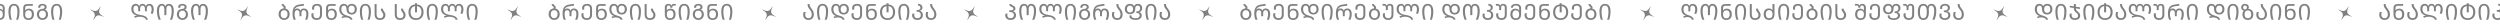
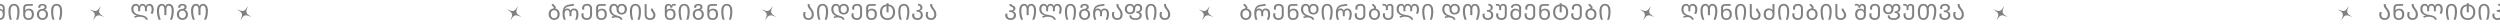
<svg xmlns="http://www.w3.org/2000/svg" width="1140" height="12" viewBox="0 0 1140 12" fill="none">
  <path d="M-19.619 9.1C-21.169 9.1 -22.029 8.21 -22.029 6.5V3.72C-22.029 2.39 -21.229 1.86 -20.209 1.86H-17.649V2.64H-20.089C-20.729 2.64 -21.129 2.92 -21.129 3.67V4.07C-21.129 4.3 -21.169 4.59 -21.189 4.73H-21.129C-20.789 4.31 -20.259 3.95 -19.429 3.95C-18.049 3.95 -17.129 4.86 -17.129 6.5C-17.129 8.21 -18.129 9.1 -19.619 9.1ZM-19.619 8.34C-18.569 8.34 -18.079 7.65 -18.079 6.52C-18.079 5.45 -18.589 4.71 -19.569 4.71C-20.729 4.71 -21.139 5.51 -21.139 6.5V6.65C-21.139 7.66 -20.709 8.34 -19.619 8.34ZM-13.351 9.09C-14.791 9.09 -15.771 8.22 -15.771 6.9C-15.771 6.56 -15.711 6.26 -15.632 6.04H-14.752C-14.802 6.24 -14.841 6.57 -14.841 6.82C-14.841 7.68 -14.341 8.31 -13.351 8.31C-12.271 8.31 -11.832 7.67 -11.832 6.69V3.89C-11.832 3.05 -12.351 2.54 -13.181 2.54C-13.992 2.54 -14.541 2.92 -14.541 3.73C-14.541 3.96 -14.511 4.2 -14.472 4.42H-15.371C-15.412 4.25 -15.461 3.96 -15.461 3.71C-15.461 2.4 -14.461 1.76 -13.181 1.76C-11.882 1.76 -10.931 2.53 -10.931 3.86V6.73C-10.931 8.23 -11.812 9.09 -13.351 9.09ZM-8.601 9C-8.991 7.97 -9.241 6.87 -9.241 5.08C-9.241 2.7 -8.121 1.76 -6.721 1.76C-5.321 1.76 -4.201 2.7 -4.201 5.08C-4.201 6.87 -4.451 7.97 -4.841 9H-5.761C-5.361 7.91 -5.151 6.89 -5.151 5.13C-5.151 3.23 -5.781 2.54 -6.721 2.54C-7.661 2.54 -8.291 3.23 -8.291 5.13C-8.291 6.89 -8.081 7.91 -7.681 9H-8.601ZM-0.243 9.1C-1.733 9.1 -2.733 8.21 -2.733 6.5C-2.733 4.87 -1.813 3.96 -0.433 3.96C0.397 3.96 0.927 4.3 1.267 4.72H1.327C1.307 4.58 1.267 4.29 1.267 4.06V3.63C1.267 2.98 0.797 2.51 -0.193 2.51C-0.943 2.51 -1.563 2.84 -1.563 3.43V3.52H-2.443C-2.453 3.41 -2.453 3.38 -2.453 3.31C-2.453 2.37 -1.373 1.76 -0.183 1.76C1.277 1.76 2.167 2.55 2.167 3.72V6.5C2.167 8.21 1.307 9.1 -0.243 9.1ZM-0.243 8.34C0.847 8.34 1.277 7.66 1.277 6.65V6.5C1.277 5.52 0.977 4.72 -0.293 4.72C-1.273 4.72 -1.783 5.46 -1.783 6.52C-1.783 7.65 -1.293 8.34 -0.243 8.34ZM4.495 9C4.105 7.97 3.855 6.87 3.855 5.08C3.855 2.7 4.975 1.76 6.375 1.76C7.775 1.76 8.895 2.7 8.895 5.08C8.895 6.87 8.645 7.97 8.255 9H7.335C7.735 7.91 7.945 6.89 7.945 5.13C7.945 3.23 7.315 2.54 6.375 2.54C5.435 2.54 4.805 3.23 4.805 5.13C4.805 6.89 5.015 7.91 5.415 9H4.495ZM12.992 9.1C11.442 9.1 10.582 8.21 10.582 6.5V3.72C10.582 2.39 11.382 1.86 12.402 1.86H14.962V2.64H12.522C11.882 2.64 11.482 2.92 11.482 3.67V4.07C11.482 4.3 11.442 4.59 11.422 4.73H11.482C11.822 4.31 12.352 3.95 13.182 3.95C14.562 3.95 15.482 4.86 15.482 6.5C15.482 8.21 14.482 9.1 12.992 9.1ZM12.992 8.34C14.042 8.34 14.532 7.65 14.532 6.52C14.532 5.45 14.022 4.71 13.042 4.71C11.882 4.71 11.472 5.51 11.472 6.5V6.65C11.472 7.66 11.902 8.34 12.992 8.34ZM19.35 9.09C18.03 9.09 16.84 8.13 16.84 6.57C16.84 4.99 17.85 4.19 19.22 4.06C20.01 3.99 20.35 3.71 20.35 3.23C20.35 2.78 19.96 2.48 19.37 2.48C18.75 2.48 18.37 2.8 18.37 3.29C18.37 3.37 18.38 3.46 18.4 3.56H17.49C17.46 3.42 17.44 3.29 17.44 3.16C17.44 2.32 18.27 1.76 19.37 1.76C20.47 1.76 21.28 2.34 21.28 3.22C21.28 3.76 21.03 4.18 20.44 4.38V4.41C21.24 4.64 21.89 5.35 21.89 6.57C21.89 8.13 20.76 9.09 19.35 9.09ZM19.37 8.31C20.3 8.31 20.94 7.59 20.94 6.57C20.94 5.45 20.3 4.83 19.36 4.83C18.42 4.83 17.79 5.46 17.79 6.57C17.79 7.58 18.42 8.31 19.37 8.31ZM23.942 9C23.552 7.97 23.302 6.87 23.302 5.08C23.302 2.7 24.422 1.76 25.822 1.76C27.222 1.76 28.342 2.7 28.342 5.08C28.342 6.87 28.092 7.97 27.702 9H26.782C27.182 7.91 27.392 6.89 27.392 5.13C27.392 3.23 26.762 2.54 25.822 2.54C24.882 2.54 24.252 3.23 24.252 5.13C24.252 6.89 24.462 7.91 24.862 9H23.942Z" fill="#808080" />
  <path d="M42.44 9.3L43.111 7.547C43.42 6.738 43.144 5.822 42.438 5.319L40.909 4.23L42.662 4.901C43.471 5.211 44.388 4.934 44.89 4.228L45.979 2.7L45.309 4.452C44.999 5.262 45.276 6.178 45.981 6.681L47.51 7.77L45.757 7.099C44.948 6.789 44.032 7.066 43.529 7.772L42.44 9.3Z" fill="#808080" />
  <path d="M66.539 9C66.419 8.08 64.909 7.62 63.699 7.62C62.789 7.62 62.119 7.84 61.539 8.13L61.179 7.48C61.549 7.28 61.979 7.12 62.469 7.09V7.06C60.969 6.74 59.889 5.86 59.889 4.09C59.889 2.7 60.609 1.76 61.949 1.76C62.729 1.76 63.219 2.15 63.429 2.78H63.479C63.719 2.12 64.249 1.76 64.989 1.76C65.799 1.76 66.289 2.15 66.499 2.78H66.549C66.779 2.15 67.289 1.76 68.039 1.76C69.379 1.76 70.099 2.77 70.099 4.25C70.099 5.04 69.919 5.71 69.559 6.38L68.729 6.09C69.059 5.42 69.159 4.87 69.159 4.19C69.159 3.13 68.719 2.54 67.969 2.54C67.339 2.54 66.969 3.1 66.969 3.93V5.15H66.089V3.91C66.089 3.12 65.739 2.54 64.989 2.54C64.299 2.54 63.899 3.05 63.899 3.91V5.15H63.019V3.93C63.019 3.17 62.709 2.54 62.019 2.54C61.279 2.54 60.829 3.02 60.829 4.1C60.829 5.94 62.209 6.6 64.189 6.85C65.699 7.04 67.219 7.63 67.419 9H66.539ZM72.375 9C71.865 7.77 71.565 6.63 71.565 4.88C71.565 2.6 72.655 1.76 73.765 1.76C74.395 1.76 75.105 2.01 75.395 2.84H75.425C75.695 2.01 76.385 1.76 77.025 1.76C78.165 1.76 79.245 2.61 79.245 4.88C79.245 6.67 78.935 7.77 78.435 9H77.495C78.005 7.71 78.295 6.59 78.295 4.93C78.295 3.15 77.655 2.54 76.975 2.54C76.335 2.54 75.875 3.04 75.875 4.23V6.9H74.935V4.23C74.935 3.03 74.465 2.54 73.815 2.54C73.165 2.54 72.515 3.13 72.515 4.93C72.515 6.54 72.795 7.71 73.315 9H72.375ZM83.169 9.09C81.849 9.09 80.659 8.13 80.659 6.57C80.659 4.99 81.669 4.19 83.039 4.06C83.829 3.99 84.169 3.71 84.169 3.23C84.169 2.78 83.779 2.48 83.189 2.48C82.569 2.48 82.189 2.8 82.189 3.29C82.189 3.37 82.199 3.46 82.219 3.56H81.309C81.279 3.42 81.259 3.29 81.259 3.16C81.259 2.32 82.089 1.76 83.189 1.76C84.289 1.76 85.099 2.34 85.099 3.22C85.099 3.76 84.849 4.18 84.259 4.38V4.41C85.059 4.64 85.709 5.35 85.709 6.57C85.709 8.13 84.579 9.09 83.169 9.09ZM83.189 8.31C84.119 8.31 84.759 7.59 84.759 6.57C84.759 5.45 84.119 4.83 83.179 4.83C82.239 4.83 81.609 5.46 81.609 6.57C81.609 7.58 82.239 8.31 83.189 8.31ZM87.931 9C87.421 7.77 87.121 6.63 87.121 4.88C87.121 2.6 88.211 1.76 89.321 1.76C89.951 1.76 90.661 2.01 90.951 2.84H90.981C91.251 2.01 91.941 1.76 92.581 1.76C93.721 1.76 94.801 2.61 94.801 4.88C94.801 6.67 94.491 7.77 93.991 9H93.051C93.561 7.71 93.851 6.59 93.851 4.93C93.851 3.15 93.211 2.54 92.531 2.54C91.891 2.54 91.431 3.04 91.431 4.23V6.9H90.491V4.23C90.491 3.03 90.021 2.54 89.371 2.54C88.721 2.54 88.071 3.13 88.071 4.93C88.071 6.54 88.351 7.71 88.871 9H87.931Z" fill="#808080" />
  <path d="M109.581 9.3L110.251 7.547C110.561 6.738 110.284 5.822 109.578 5.319L108.05 4.23L109.803 4.901C110.612 5.211 111.528 4.934 112.031 4.228L113.12 2.7L112.449 4.452C112.139 5.262 112.416 6.178 113.122 6.681L114.65 7.77L112.898 7.099C112.088 6.789 111.172 7.066 110.669 7.772L109.581 9.3Z" fill="#808080" />
-   <path d="M129.54 9.09C128.22 9.09 127.03 8.14 127.03 6.46C127.03 4.9 128.01 3.97 129.3 3.86C129.36 3.76 129.39 3.63 129.39 3.49C129.39 3.2 129.17 3.03 128.97 2.89C128.69 2.69 128.37 2.38 128.44 1.86H129.34C129.32 2.15 129.51 2.31 129.72 2.47C130.02 2.69 130.28 2.95 130.28 3.35C130.28 3.57 130.23 3.75 130.14 3.91C131.22 4.14 132.08 5.04 132.08 6.46C132.08 8.14 130.95 9.09 129.54 9.09ZM129.56 8.31C130.49 8.31 131.13 7.6 131.13 6.46C131.13 5.31 130.49 4.63 129.55 4.63C128.61 4.63 127.98 5.32 127.98 6.46C127.98 7.59 128.61 8.31 129.56 8.31ZM133.922 9C133.522 7.98 133.402 7.32 133.402 6.04C133.402 3.72 134.272 2.5 136.102 2.14C136.882 1.99 137.672 1.87 138.482 1.76L138.632 2.56C137.682 2.68 136.822 2.79 136.272 2.9C135.422 3.07 134.622 3.41 134.262 4.47H134.292C134.682 3.97 135.152 3.87 135.582 3.87C136.292 3.87 136.792 4.22 137.002 4.84H137.032C137.242 4.22 137.802 3.87 138.582 3.87C139.972 3.87 140.632 4.91 140.632 6.41C140.632 7.37 140.422 8.12 140.092 9H139.152C139.502 8.1 139.692 7.35 139.692 6.4C139.692 5.25 139.312 4.63 138.512 4.63C137.882 4.63 137.442 5.09 137.442 5.99V7.4H136.562V5.99C136.562 5.09 136.172 4.63 135.492 4.63C134.702 4.63 134.322 5.23 134.322 6.41C134.322 7.38 134.522 8.13 134.852 9H133.922ZM144.409 9.09C142.969 9.09 141.989 8.22 141.989 6.9C141.989 6.56 142.049 6.26 142.129 6.04H143.009C142.959 6.24 142.919 6.57 142.919 6.82C142.919 7.68 143.419 8.31 144.409 8.31C145.489 8.31 145.929 7.67 145.929 6.69V3.89C145.929 3.05 145.409 2.54 144.579 2.54C143.769 2.54 143.219 2.92 143.219 3.73C143.219 3.96 143.249 4.2 143.289 4.42H142.389C142.349 4.25 142.299 3.96 142.299 3.71C142.299 2.4 143.299 1.76 144.579 1.76C145.879 1.76 146.829 2.53 146.829 3.86V6.73C146.829 8.23 145.949 9.09 144.409 9.09ZM151.1 9.1C149.55 9.1 148.69 8.21 148.69 6.5V3.72C148.69 2.39 149.49 1.86 150.51 1.86H153.07V2.64H150.63C149.99 2.64 149.59 2.92 149.59 3.67V4.07C149.59 4.3 149.55 4.59 149.53 4.73H149.59C149.93 4.31 150.46 3.95 151.29 3.95C152.67 3.95 153.59 4.86 153.59 6.5C153.59 8.21 152.59 9.1 151.1 9.1ZM151.1 8.34C152.15 8.34 152.64 7.65 152.64 6.52C152.64 5.45 152.13 4.71 151.15 4.71C149.99 4.71 149.58 5.51 149.58 6.5V6.65C149.58 7.66 150.01 8.34 151.1 8.34ZM159.855 9C159.705 8.3 158.605 7.93 157.625 7.93C157.035 7.93 156.465 8.05 156.035 8.29L155.705 7.65C155.985 7.51 156.315 7.37 156.885 7.34V7.31C155.515 6.82 154.705 5.71 154.705 4.22C154.705 2.83 155.405 1.76 156.775 1.76C157.635 1.76 158.245 2.13 158.475 2.82H158.525C158.805 2.14 159.535 1.76 160.355 1.76C161.795 1.76 162.725 2.72 162.725 4.2C162.725 5.69 161.715 6.62 160.365 6.62C158.915 6.62 157.995 5.69 157.995 4.21V3.89C157.995 3 157.525 2.54 156.825 2.54C156.085 2.54 155.645 3.17 155.645 4.21C155.645 6.22 157.115 6.8 158.515 7.2C159.605 7.51 160.595 7.91 160.705 9H159.855ZM160.345 5.85C161.325 5.85 161.775 5.16 161.775 4.2C161.775 3.24 161.335 2.55 160.355 2.55C159.385 2.55 158.945 3.24 158.945 4.2C158.945 5.15 159.385 5.85 160.345 5.85ZM164.736 9C164.346 7.97 164.096 6.87 164.096 5.08C164.096 2.7 165.216 1.76 166.616 1.76C168.016 1.76 169.136 2.7 169.136 5.08C169.136 6.87 168.886 7.97 168.496 9H167.576C167.976 7.91 168.186 6.89 168.186 5.13C168.186 3.23 167.556 2.54 166.616 2.54C165.676 2.54 165.046 3.23 165.046 5.13C165.046 6.89 165.256 7.91 165.656 9H164.736ZM173.273 9.1C171.673 9.1 170.823 8.21 170.823 6.55V1.86H171.723V6.64C171.723 7.65 172.193 8.32 173.273 8.32C174.303 8.32 174.793 7.65 174.793 6.86C174.793 6.3 174.563 5.97 174.303 5.64C173.953 5.19 173.613 4.7 173.663 3.95H174.593C174.573 4.52 174.873 4.89 175.193 5.32C175.493 5.72 175.743 6.17 175.743 6.88C175.743 8.21 174.753 9.1 173.273 9.1ZM182.472 9.1C180.872 9.1 180.022 8.21 180.022 6.55V1.86H180.922V6.64C180.922 7.65 181.392 8.32 182.472 8.32C183.502 8.32 183.992 7.65 183.992 6.86C183.992 6.3 183.762 5.97 183.502 5.64C183.152 5.19 182.812 4.7 182.862 3.95H183.792C183.772 4.52 184.072 4.89 184.392 5.32C184.692 5.72 184.942 6.17 184.942 6.88C184.942 8.21 183.952 9.1 182.472 9.1ZM189.702 9.1C187.502 9.1 186.262 7.7 186.262 5.53C186.262 3.53 187.352 2.23 189.262 2.04C189.242 1.91 189.232 1.76 189.232 1.63V1.48H190.172V1.63C190.172 1.76 190.162 1.91 190.142 2.03C192.042 2.22 193.142 3.52 193.142 5.54C193.142 7.57 191.932 9.1 189.702 9.1ZM189.692 8.32C191.302 8.32 192.182 7.25 192.182 5.53C192.182 3.92 191.482 2.97 190.122 2.78C190.142 2.95 190.162 3.25 190.162 3.57V5.63H189.242V3.56C189.242 3.25 189.252 3.01 189.282 2.8C187.892 2.98 187.212 3.96 187.212 5.53C187.212 7.24 188.102 8.32 189.692 8.32ZM195.247 9C194.857 7.97 194.607 6.87 194.607 5.08C194.607 2.7 195.727 1.76 197.127 1.76C198.527 1.76 199.647 2.7 199.647 5.08C199.647 6.87 199.397 7.97 199.007 9H198.087C198.487 7.91 198.697 6.89 198.697 5.13C198.697 3.23 198.067 2.54 197.127 2.54C196.187 2.54 195.557 3.23 195.557 5.13C195.557 6.89 195.767 7.91 196.167 9H195.247ZM207.765 9C207.645 8.08 206.135 7.62 204.925 7.62C204.015 7.62 203.345 7.84 202.765 8.13L202.405 7.48C202.775 7.28 203.205 7.12 203.695 7.09V7.06C202.195 6.74 201.115 5.86 201.115 4.09C201.115 2.7 201.835 1.76 203.175 1.76C203.955 1.76 204.445 2.15 204.655 2.78H204.705C204.945 2.12 205.475 1.76 206.215 1.76C207.025 1.76 207.515 2.15 207.725 2.78H207.775C208.005 2.15 208.515 1.76 209.265 1.76C210.605 1.76 211.325 2.77 211.325 4.25C211.325 5.04 211.145 5.71 210.785 6.38L209.955 6.09C210.285 5.42 210.385 4.87 210.385 4.19C210.385 3.13 209.945 2.54 209.195 2.54C208.565 2.54 208.195 3.1 208.195 3.93V5.15H207.315V3.91C207.315 3.12 206.965 2.54 206.215 2.54C205.525 2.54 205.125 3.05 205.125 3.91V5.15H204.245V3.93C204.245 3.17 203.935 2.54 203.245 2.54C202.505 2.54 202.055 3.02 202.055 4.1C202.055 5.94 203.435 6.6 205.415 6.85C206.925 7.04 208.445 7.63 208.645 9H207.765ZM213.43 9C213.04 7.97 212.79 6.87 212.79 5.08C212.79 2.7 213.91 1.76 215.31 1.76C216.71 1.76 217.83 2.7 217.83 5.08C217.83 6.87 217.58 7.97 217.19 9H216.27C216.67 7.91 216.88 6.89 216.88 5.13C216.88 3.23 216.25 2.54 215.31 2.54C214.37 2.54 213.74 3.23 213.74 5.13C213.74 6.89 213.95 7.91 214.35 9H213.43Z" fill="#808080" />
  <path d="M232.719 9.3L233.39 7.547C233.7 6.738 233.423 5.822 232.717 5.319L231.189 4.23L232.941 4.901C233.751 5.211 234.667 4.934 235.17 4.228L236.258 2.7L235.588 4.452C235.278 5.262 235.555 6.178 236.261 6.681L237.789 7.77L236.036 7.099C235.227 6.789 234.311 7.066 233.808 7.772L232.719 9.3Z" fill="#808080" />
  <path d="M252.679 9.09C251.359 9.09 250.169 8.14 250.169 6.46C250.169 4.9 251.149 3.97 252.439 3.86C252.499 3.76 252.529 3.63 252.529 3.49C252.529 3.2 252.309 3.03 252.109 2.89C251.829 2.69 251.509 2.38 251.579 1.86H252.479C252.459 2.15 252.649 2.31 252.859 2.47C253.159 2.69 253.419 2.95 253.419 3.35C253.419 3.57 253.369 3.75 253.279 3.91C254.359 4.14 255.219 5.04 255.219 6.46C255.219 8.14 254.089 9.09 252.679 9.09ZM252.699 8.31C253.629 8.31 254.269 7.6 254.269 6.46C254.269 5.31 253.629 4.63 252.689 4.63C251.749 4.63 251.119 5.32 251.119 6.46C251.119 7.59 251.749 8.31 252.699 8.31ZM257.06 9C256.66 7.98 256.54 7.32 256.54 6.04C256.54 3.72 257.41 2.5 259.24 2.14C260.02 1.99 260.81 1.87 261.62 1.76L261.77 2.56C260.82 2.68 259.96 2.79 259.41 2.9C258.56 3.07 257.76 3.41 257.4 4.47H257.43C257.82 3.97 258.29 3.87 258.72 3.87C259.43 3.87 259.93 4.22 260.14 4.84H260.17C260.38 4.22 260.94 3.87 261.72 3.87C263.11 3.87 263.77 4.91 263.77 6.41C263.77 7.37 263.56 8.12 263.23 9H262.29C262.64 8.1 262.83 7.35 262.83 6.4C262.83 5.25 262.45 4.63 261.65 4.63C261.02 4.63 260.58 5.09 260.58 5.99V7.4H259.7V5.99C259.7 5.09 259.31 4.63 258.63 4.63C257.84 4.63 257.46 5.23 257.46 6.41C257.46 7.38 257.66 8.13 257.99 9H257.06ZM267.548 9.09C266.108 9.09 265.128 8.22 265.128 6.9C265.128 6.56 265.188 6.26 265.268 6.04H266.148C266.098 6.24 266.058 6.57 266.058 6.82C266.058 7.68 266.558 8.31 267.548 8.31C268.628 8.31 269.068 7.67 269.068 6.69V3.89C269.068 3.05 268.548 2.54 267.718 2.54C266.908 2.54 266.358 2.92 266.358 3.73C266.358 3.96 266.388 4.2 266.428 4.42H265.528C265.488 4.25 265.438 3.96 265.438 3.71C265.438 2.4 266.438 1.76 267.718 1.76C269.018 1.76 269.968 2.53 269.968 3.86V6.73C269.968 8.23 269.088 9.09 267.548 9.09ZM274.238 9.1C272.688 9.1 271.828 8.21 271.828 6.5V3.72C271.828 2.39 272.628 1.86 273.648 1.86H276.208V2.64H273.768C273.128 2.64 272.728 2.92 272.728 3.67V4.07C272.728 4.3 272.688 4.59 272.668 4.73H272.728C273.068 4.31 273.598 3.95 274.428 3.95C275.808 3.95 276.728 4.86 276.728 6.5C276.728 8.21 275.728 9.1 274.238 9.1ZM274.238 8.34C275.288 8.34 275.778 7.65 275.778 6.52C275.778 5.45 275.268 4.71 274.288 4.71C273.128 4.71 272.718 5.51 272.718 6.5V6.65C272.718 7.66 273.148 8.34 274.238 8.34ZM282.994 9C282.844 8.3 281.744 7.93 280.764 7.93C280.174 7.93 279.604 8.05 279.174 8.29L278.844 7.65C279.124 7.51 279.454 7.37 280.024 7.34V7.31C278.654 6.82 277.844 5.71 277.844 4.22C277.844 2.83 278.544 1.76 279.914 1.76C280.774 1.76 281.384 2.13 281.614 2.82H281.664C281.944 2.14 282.674 1.76 283.494 1.76C284.934 1.76 285.864 2.72 285.864 4.2C285.864 5.69 284.854 6.62 283.504 6.62C282.054 6.62 281.134 5.69 281.134 4.21V3.89C281.134 3 280.664 2.54 279.964 2.54C279.224 2.54 278.784 3.17 278.784 4.21C278.784 6.22 280.254 6.8 281.654 7.2C282.744 7.51 283.734 7.91 283.844 9H282.994ZM283.484 5.85C284.464 5.85 284.914 5.16 284.914 4.2C284.914 3.24 284.474 2.55 283.494 2.55C282.524 2.55 282.084 3.24 282.084 4.2C282.084 5.15 282.524 5.85 283.484 5.85ZM287.874 9C287.484 7.97 287.234 6.87 287.234 5.08C287.234 2.7 288.354 1.76 289.754 1.76C291.154 1.76 292.274 2.7 292.274 5.08C292.274 6.87 292.024 7.97 291.634 9H290.714C291.114 7.91 291.324 6.89 291.324 5.13C291.324 3.23 290.694 2.54 289.754 2.54C288.814 2.54 288.184 3.23 288.184 5.13C288.184 6.89 288.394 7.91 288.794 9H287.874ZM296.412 9.1C294.812 9.1 293.962 8.21 293.962 6.55V1.86H294.862V6.64C294.862 7.65 295.332 8.32 296.412 8.32C297.442 8.32 297.932 7.65 297.932 6.86C297.932 6.3 297.702 5.97 297.442 5.64C297.092 5.19 296.752 4.7 296.802 3.95H297.732C297.712 4.52 298.012 4.89 298.332 5.32C298.632 5.72 298.882 6.17 298.882 6.88C298.882 8.21 297.892 9.1 296.412 9.1ZM305.57 9.1C304.02 9.1 303.16 8.21 303.16 6.5V3.36C303.16 2.27 303.92 1.76 304.8 1.76C305.28 1.76 305.84 1.93 306.11 2.5H306.14C306.39 1.94 306.86 1.76 307.29 1.76C307.66 1.76 308.01 1.85 308.27 1.97L308 2.65C307.79 2.57 307.58 2.51 307.31 2.51C306.92 2.51 306.57 2.78 306.57 3.24V3.53H305.68V3.24C305.68 2.78 305.37 2.49 304.91 2.49C304.41 2.49 304.06 2.81 304.06 3.37V4.06C304.06 4.29 304.02 4.58 304 4.72H304.06C304.4 4.3 304.93 3.96 305.76 3.96C307.14 3.96 308.06 4.86 308.06 6.5C308.06 8.21 307.06 9.1 305.57 9.1ZM305.57 8.34C306.62 8.34 307.11 7.65 307.11 6.52C307.11 5.45 306.6 4.72 305.62 4.72C304.42 4.72 304.05 5.52 304.05 6.5V6.65C304.05 7.66 304.48 8.34 305.57 8.34ZM310.1 9C309.71 7.97 309.46 6.87 309.46 5.08C309.46 2.7 310.58 1.76 311.98 1.76C313.38 1.76 314.5 2.7 314.5 5.08C314.5 6.87 314.25 7.97 313.86 9H312.94C313.34 7.91 313.55 6.89 313.55 5.13C313.55 3.23 312.92 2.54 311.98 2.54C311.04 2.54 310.41 3.23 310.41 5.13C310.41 6.89 310.62 7.91 311.02 9H310.1ZM318.417 9.09C317.097 9.09 315.907 8.13 315.907 6.57C315.907 4.99 316.917 4.19 318.287 4.06C319.077 3.99 319.417 3.71 319.417 3.23C319.417 2.78 319.027 2.48 318.437 2.48C317.817 2.48 317.437 2.8 317.437 3.29C317.437 3.37 317.447 3.46 317.467 3.56H316.557C316.527 3.42 316.507 3.29 316.507 3.16C316.507 2.32 317.337 1.76 318.437 1.76C319.537 1.76 320.347 2.34 320.347 3.22C320.347 3.76 320.097 4.18 319.507 4.38V4.41C320.307 4.64 320.957 5.35 320.957 6.57C320.957 8.13 319.827 9.09 318.417 9.09ZM318.437 8.31C319.367 8.31 320.007 7.59 320.007 6.57C320.007 5.45 319.367 4.83 318.427 4.83C317.487 4.83 316.857 5.46 316.857 6.57C316.857 7.58 317.487 8.31 318.437 8.31ZM324.95 9.1C323.4 9.1 322.54 8.21 322.54 6.5V3.72C322.54 2.39 323.34 1.86 324.36 1.86H326.92V2.64H324.48C323.84 2.64 323.44 2.92 323.44 3.67V4.07C323.44 4.3 323.4 4.59 323.38 4.73H323.44C323.78 4.31 324.31 3.95 325.14 3.95C326.52 3.95 327.44 4.86 327.44 6.5C327.44 8.21 326.44 9.1 324.95 9.1ZM324.95 8.34C326 8.34 326.49 7.65 326.49 6.52C326.49 5.45 325.98 4.71 325 4.71C323.84 4.71 323.43 5.51 323.43 6.5V6.65C323.43 7.66 323.86 8.34 324.95 8.34ZM329.548 9C329.158 7.97 328.908 6.87 328.908 5.08C328.908 2.7 330.028 1.76 331.428 1.76C332.828 1.76 333.948 2.7 333.948 5.08C333.948 6.87 333.698 7.97 333.308 9H332.388C332.788 7.91 332.998 6.89 332.998 5.13C332.998 3.23 332.368 2.54 331.428 2.54C330.488 2.54 329.858 3.23 329.858 5.13C329.858 6.89 330.068 7.91 330.468 9H329.548Z" fill="#808080" />
  <path d="M348.86 9.3L349.531 7.547C349.84 6.738 349.564 5.822 348.858 5.319L347.329 4.23L349.082 4.901C349.891 5.211 350.808 4.934 351.31 4.228L352.399 2.7L351.728 4.452C351.419 5.262 351.695 6.178 352.401 6.681L353.93 7.77L352.177 7.099C351.368 6.789 350.451 7.066 349.949 7.772L348.86 9.3Z" fill="#808080" />
  <path d="M368.669 9.09C367.229 9.09 366.249 8.17 366.249 6.8C366.249 6.4 366.259 6.05 366.479 5.48H367.399C367.209 5.99 367.179 6.41 367.179 6.72C367.179 7.63 367.679 8.31 368.669 8.31C369.719 8.31 370.159 7.58 370.159 6.59C370.159 5.6 369.729 4.94 369.269 4.36C368.699 3.63 368.159 2.95 368.279 1.86H369.179C369.109 2.72 369.569 3.29 370.059 3.94C370.569 4.61 371.109 5.37 371.109 6.63C371.109 8.11 370.179 9.09 368.669 9.09ZM373.215 9C372.825 7.97 372.575 6.87 372.575 5.08C372.575 2.7 373.695 1.76 375.095 1.76C376.495 1.76 377.615 2.7 377.615 5.08C377.615 6.87 377.365 7.97 376.975 9H376.055C376.455 7.91 376.665 6.89 376.665 5.13C376.665 3.23 376.035 2.54 375.095 2.54C374.155 2.54 373.525 3.23 373.525 5.13C373.525 6.89 373.735 7.91 374.135 9H373.215ZM384.232 9C384.082 8.3 382.982 7.93 382.002 7.93C381.412 7.93 380.842 8.05 380.412 8.29L380.082 7.65C380.362 7.51 380.692 7.37 381.262 7.34V7.31C379.892 6.82 379.082 5.71 379.082 4.22C379.082 2.83 379.782 1.76 381.152 1.76C382.012 1.76 382.622 2.13 382.852 2.82H382.902C383.182 2.14 383.912 1.76 384.732 1.76C386.172 1.76 387.102 2.72 387.102 4.2C387.102 5.69 386.092 6.62 384.742 6.62C383.292 6.62 382.372 5.69 382.372 4.21V3.89C382.372 3 381.902 2.54 381.202 2.54C380.462 2.54 380.022 3.17 380.022 4.21C380.022 6.22 381.492 6.8 382.892 7.2C383.982 7.51 384.972 7.91 385.082 9H384.232ZM384.722 5.85C385.702 5.85 386.152 5.16 386.152 4.2C386.152 3.24 385.712 2.55 384.732 2.55C383.762 2.55 383.322 3.24 383.322 4.2C383.322 5.15 383.762 5.85 384.722 5.85ZM390.685 9.09C389.245 9.09 388.265 8.22 388.265 6.9C388.265 6.56 388.325 6.26 388.405 6.04H389.285C389.235 6.24 389.195 6.57 389.195 6.82C389.195 7.68 389.695 8.31 390.685 8.31C391.765 8.31 392.205 7.67 392.205 6.69V3.89C392.205 3.05 391.685 2.54 390.855 2.54C390.045 2.54 389.495 2.92 389.495 3.73C389.495 3.96 389.525 4.2 389.565 4.42H388.665C388.625 4.25 388.575 3.96 388.575 3.71C388.575 2.4 389.575 1.76 390.855 1.76C392.155 1.76 393.105 2.53 393.105 3.86V6.73C393.105 8.23 392.225 9.09 390.685 9.09ZM397.376 9.1C395.826 9.1 394.966 8.21 394.966 6.5V3.72C394.966 2.39 395.766 1.86 396.786 1.86H399.346V2.64H396.906C396.266 2.64 395.866 2.92 395.866 3.67V4.07C395.866 4.3 395.826 4.59 395.806 4.73H395.866C396.206 4.31 396.736 3.95 397.566 3.95C398.946 3.95 399.866 4.86 399.866 6.5C399.866 8.21 398.866 9.1 397.376 9.1ZM397.376 8.34C398.426 8.34 398.916 7.65 398.916 6.52C398.916 5.45 398.406 4.71 397.426 4.71C396.266 4.71 395.856 5.51 395.856 6.5V6.65C395.856 7.66 396.286 8.34 397.376 8.34ZM404.724 9.1C402.524 9.1 401.284 7.7 401.284 5.53C401.284 3.53 402.374 2.23 404.284 2.04C404.264 1.91 404.254 1.76 404.254 1.63V1.48H405.194V1.63C405.194 1.76 405.184 1.91 405.164 2.03C407.064 2.22 408.164 3.52 408.164 5.54C408.164 7.57 406.954 9.1 404.724 9.1ZM404.714 8.32C406.324 8.32 407.204 7.25 407.204 5.53C407.204 3.92 406.504 2.97 405.144 2.78C405.164 2.95 405.184 3.25 405.184 3.57V5.63H404.264V3.56C404.264 3.25 404.274 3.01 404.304 2.8C402.914 2.98 402.234 3.96 402.234 5.53C402.234 7.24 403.124 8.32 404.714 8.32ZM410.27 9C409.88 7.97 409.63 6.87 409.63 5.08C409.63 2.7 410.75 1.76 412.15 1.76C413.55 1.76 414.67 2.7 414.67 5.08C414.67 6.87 414.42 7.97 414.03 9H413.11C413.51 7.91 413.72 6.89 413.72 5.13C413.72 3.23 413.09 2.54 412.15 2.54C411.21 2.54 410.58 3.23 410.58 5.13C410.58 6.89 410.79 7.91 411.19 9H410.27ZM418.339 9.1C416.909 9.1 415.929 8.23 415.929 6.99C415.929 6.74 415.969 6.48 416.049 6.21H416.959C416.899 6.46 416.869 6.69 416.869 6.89C416.869 7.81 417.419 8.32 418.339 8.32C419.389 8.32 419.889 7.69 419.889 6.86C419.889 5.98 419.409 5.33 418.369 5.33H417.959V4.57H418.439C419.399 4.57 419.709 4.03 419.709 3.53C419.709 2.97 419.359 2.5 418.599 2.5V1.75C419.819 1.75 420.629 2.51 420.629 3.4C420.629 4.19 420.149 4.74 419.439 4.91V4.95C420.159 5.07 420.829 5.71 420.829 6.91C420.829 8.23 419.859 9.1 418.339 9.1ZM424.547 9.09C423.107 9.09 422.127 8.17 422.127 6.8C422.127 6.4 422.137 6.05 422.357 5.48H423.277C423.087 5.99 423.057 6.41 423.057 6.72C423.057 7.63 423.557 8.31 424.547 8.31C425.597 8.31 426.037 7.58 426.037 6.59C426.037 5.6 425.607 4.94 425.147 4.36C424.577 3.63 424.037 2.95 424.157 1.86H425.057C424.987 2.72 425.447 3.29 425.937 3.94C426.447 4.61 426.987 5.37 426.987 6.63C426.987 8.11 426.057 9.09 424.547 9.09Z" fill="#808080" />
-   <path d="M440.999 9.3L441.669 7.547C441.979 6.738 441.702 5.822 440.996 5.319L439.468 4.23L441.221 4.901C442.03 5.211 442.946 4.934 443.449 4.228L444.538 2.7L443.867 4.452C443.557 5.262 443.834 6.178 444.54 6.681L446.068 7.77L444.316 7.099C443.506 6.789 442.59 7.066 442.087 7.772L440.999 9.3Z" fill="#808080" />
  <path d="M460.838 9.1C459.368 9.1 458.388 8.23 458.388 6.99C458.388 6.74 458.428 6.48 458.508 6.21H459.418C459.358 6.46 459.328 6.69 459.328 6.89C459.328 7.81 459.878 8.32 460.838 8.32C461.848 8.32 462.348 7.68 462.348 6.88C462.348 6.11 461.818 5.48 460.688 5.48H460.208V4.71H460.888C461.748 4.71 462.108 4.41 462.108 3.99C462.108 3.45 461.678 3.3 461.268 3.11C460.728 2.86 460.218 2.56 460.248 1.86H461.168C461.168 2.17 461.528 2.36 462.018 2.58C462.518 2.8 463.048 3.16 463.048 3.9C463.048 4.58 462.558 4.9 461.888 5.06V5.1C462.558 5.23 463.298 5.83 463.298 6.98C463.298 8.22 462.328 9.1 460.838 9.1ZM465.582 9C465.072 7.77 464.772 6.63 464.772 4.88C464.772 2.6 465.862 1.76 466.972 1.76C467.602 1.76 468.312 2.01 468.602 2.84H468.632C468.902 2.01 469.592 1.76 470.232 1.76C471.372 1.76 472.452 2.61 472.452 4.88C472.452 6.67 472.142 7.77 471.642 9H470.702C471.212 7.71 471.502 6.59 471.502 4.93C471.502 3.15 470.862 2.54 470.182 2.54C469.542 2.54 469.082 3.04 469.082 4.23V6.9H468.142V4.23C468.142 3.03 467.672 2.54 467.022 2.54C466.372 2.54 465.722 3.13 465.722 4.93C465.722 6.54 466.002 7.71 466.522 9H465.582ZM480.576 9C480.456 8.08 478.946 7.62 477.736 7.62C476.826 7.62 476.156 7.84 475.576 8.13L475.216 7.48C475.586 7.28 476.016 7.12 476.506 7.09V7.06C475.006 6.74 473.926 5.86 473.926 4.09C473.926 2.7 474.646 1.76 475.986 1.76C476.766 1.76 477.256 2.15 477.466 2.78H477.516C477.756 2.12 478.286 1.76 479.026 1.76C479.836 1.76 480.326 2.15 480.536 2.78H480.586C480.816 2.15 481.326 1.76 482.076 1.76C483.416 1.76 484.136 2.77 484.136 4.25C484.136 5.04 483.956 5.71 483.596 6.38L482.766 6.09C483.096 5.42 483.196 4.87 483.196 4.19C483.196 3.13 482.756 2.54 482.006 2.54C481.376 2.54 481.006 3.1 481.006 3.93V5.15H480.126V3.91C480.126 3.12 479.776 2.54 479.026 2.54C478.336 2.54 477.936 3.05 477.936 3.91V5.15H477.056V3.93C477.056 3.17 476.746 2.54 476.056 2.54C475.316 2.54 474.866 3.02 474.866 4.1C474.866 5.94 476.246 6.6 478.226 6.85C479.736 7.04 481.256 7.63 481.456 9H480.576ZM486.242 9C485.852 7.97 485.602 6.87 485.602 5.08C485.602 2.7 486.722 1.76 488.122 1.76C489.522 1.76 490.642 2.7 490.642 5.08C490.642 6.87 490.392 7.97 490.002 9H489.082C489.482 7.91 489.692 6.89 489.692 5.13C489.692 3.23 489.062 2.54 488.122 2.54C487.182 2.54 486.552 3.23 486.552 5.13C486.552 6.89 486.762 7.91 487.162 9H486.242ZM494.559 9.09C493.239 9.09 492.049 8.13 492.049 6.57C492.049 4.99 493.059 4.19 494.429 4.06C495.219 3.99 495.559 3.71 495.559 3.23C495.559 2.78 495.169 2.48 494.579 2.48C493.959 2.48 493.579 2.8 493.579 3.29C493.579 3.37 493.589 3.46 493.609 3.56H492.699C492.669 3.42 492.649 3.29 492.649 3.16C492.649 2.32 493.479 1.76 494.579 1.76C495.679 1.76 496.489 2.34 496.489 3.22C496.489 3.76 496.239 4.18 495.649 4.38V4.41C496.449 4.64 497.099 5.35 497.099 6.57C497.099 8.13 495.969 9.09 494.559 9.09ZM494.579 8.31C495.509 8.31 496.149 7.59 496.149 6.57C496.149 5.45 495.509 4.83 494.569 4.83C493.629 4.83 492.999 5.46 492.999 6.57C492.999 7.58 493.629 8.31 494.579 8.31ZM498.982 9C498.582 7.98 498.462 7.32 498.462 6.04C498.462 3.72 499.332 2.5 501.162 2.14C501.942 1.99 502.732 1.87 503.542 1.76L503.692 2.56C502.742 2.68 501.882 2.79 501.332 2.9C500.482 3.07 499.682 3.41 499.322 4.47H499.352C499.742 3.97 500.212 3.87 500.642 3.87C501.352 3.87 501.852 4.22 502.062 4.84H502.092C502.302 4.22 502.862 3.87 503.642 3.87C505.032 3.87 505.692 4.91 505.692 6.41C505.692 7.37 505.482 8.12 505.152 9H504.212C504.562 8.1 504.752 7.35 504.752 6.4C504.752 5.25 504.372 4.63 503.572 4.63C502.942 4.63 502.502 5.09 502.502 5.99V7.4H501.622V5.99C501.622 5.09 501.232 4.63 500.552 4.63C499.762 4.63 499.382 5.23 499.382 6.41C499.382 7.38 499.582 8.13 499.912 9H498.982ZM509.469 9.09C508.029 9.09 507.049 8.17 507.049 6.8C507.049 6.4 507.059 6.05 507.279 5.48H508.199C508.009 5.99 507.979 6.41 507.979 6.72C507.979 7.63 508.479 8.31 509.469 8.31C510.519 8.31 510.959 7.58 510.959 6.59C510.959 5.6 510.529 4.94 510.069 4.36C509.499 3.63 508.959 2.95 509.079 1.86H509.979C509.909 2.72 510.369 3.29 510.859 3.94C511.369 4.61 511.909 5.37 511.909 6.63C511.909 8.11 510.979 9.09 509.469 9.09ZM517.874 9.09C516.164 9.09 515.034 8.46 515.034 7.39C515.034 7.27 515.044 7.15 515.074 7.02H515.944C515.934 7.1 515.924 7.2 515.924 7.27C515.924 8 516.684 8.33 517.874 8.33C519.094 8.33 519.694 7.75 519.694 7.04C519.694 6.48 519.334 5.94 518.424 5.94H518.184V5.18H518.634C519.334 5.18 519.904 4.64 519.904 3.8C519.904 3.03 519.534 2.54 518.824 2.54C518.134 2.54 517.654 3 517.654 3.84V4.16C517.654 5.54 516.734 6.47 515.284 6.47C513.934 6.47 512.924 5.54 512.924 4.15C512.924 2.72 513.854 1.76 515.294 1.76C516.114 1.76 516.844 2.14 517.124 2.82H517.174C517.404 2.13 518.014 1.76 518.874 1.76C520.124 1.76 520.844 2.67 520.844 3.67C520.844 4.8 520.264 5.36 519.544 5.53V5.57C520.264 5.75 520.644 6.29 520.644 7.08C520.644 8.23 519.564 9.09 517.874 9.09ZM515.304 5.7C516.264 5.7 516.704 5 516.704 4.15C516.704 3.24 516.264 2.55 515.294 2.55C514.314 2.55 513.874 3.24 513.874 4.15C513.874 5.01 514.324 5.7 515.304 5.7ZM522.955 9C522.565 7.97 522.315 6.87 522.315 5.08C522.315 2.7 523.435 1.76 524.835 1.76C526.235 1.76 527.355 2.7 527.355 5.08C527.355 6.87 527.105 7.97 526.715 9H525.795C526.195 7.91 526.405 6.89 526.405 5.13C526.405 3.23 525.775 2.54 524.835 2.54C523.895 2.54 523.265 3.23 523.265 5.13C523.265 6.89 523.475 7.91 523.875 9H522.955ZM531.182 9.09C529.742 9.09 528.762 8.17 528.762 6.8C528.762 6.4 528.772 6.05 528.992 5.48H529.912C529.722 5.99 529.692 6.41 529.692 6.72C529.692 7.63 530.192 8.31 531.182 8.31C532.232 8.31 532.672 7.58 532.672 6.59C532.672 5.6 532.242 4.94 531.782 4.36C531.212 3.63 530.672 2.95 530.792 1.86H531.692C531.622 2.72 532.082 3.29 532.572 3.94C533.082 4.61 533.622 5.37 533.622 6.63C533.622 8.11 532.692 9.09 531.182 9.09Z" fill="#808080" />
  <path d="M548.139 9.3L548.81 7.547C549.119 6.738 548.843 5.822 548.137 5.319L546.609 4.23L548.361 4.901C549.171 5.211 550.087 4.934 550.59 4.228L551.678 2.7L551.008 4.452C550.698 5.262 550.975 6.178 551.681 6.681L553.209 7.77L551.456 7.099C550.647 6.789 549.731 7.066 549.228 7.772L548.139 9.3Z" fill="#808080" />
  <path d="M568.099 9.09C566.779 9.09 565.589 8.14 565.589 6.46C565.589 4.9 566.569 3.97 567.859 3.86C567.919 3.76 567.949 3.63 567.949 3.49C567.949 3.2 567.729 3.03 567.529 2.89C567.249 2.69 566.929 2.38 566.999 1.86H567.899C567.879 2.15 568.069 2.31 568.279 2.47C568.579 2.69 568.839 2.95 568.839 3.35C568.839 3.57 568.789 3.75 568.699 3.91C569.779 4.14 570.639 5.04 570.639 6.46C570.639 8.14 569.509 9.09 568.099 9.09ZM568.119 8.31C569.049 8.31 569.689 7.6 569.689 6.46C569.689 5.31 569.049 4.63 568.109 4.63C567.169 4.63 566.539 5.32 566.539 6.46C566.539 7.59 567.169 8.31 568.119 8.31ZM572.48 9C572.08 7.98 571.96 7.32 571.96 6.04C571.96 3.72 572.83 2.5 574.66 2.14C575.44 1.99 576.23 1.87 577.04 1.76L577.19 2.56C576.24 2.68 575.38 2.79 574.83 2.9C573.98 3.07 573.18 3.41 572.82 4.47H572.85C573.24 3.97 573.71 3.87 574.14 3.87C574.85 3.87 575.35 4.22 575.56 4.84H575.59C575.8 4.22 576.36 3.87 577.14 3.87C578.53 3.87 579.19 4.91 579.19 6.41C579.19 7.37 578.98 8.12 578.65 9H577.71C578.06 8.1 578.25 7.35 578.25 6.4C578.25 5.25 577.87 4.63 577.07 4.63C576.44 4.63 576 5.09 576 5.99V7.4H575.12V5.99C575.12 5.09 574.73 4.63 574.05 4.63C573.26 4.63 572.88 5.23 572.88 6.41C572.88 7.38 573.08 8.13 573.41 9H572.48ZM582.968 9.09C581.528 9.09 580.548 8.22 580.548 6.9C580.548 6.56 580.608 6.26 580.688 6.04H581.568C581.518 6.24 581.478 6.57 581.478 6.82C581.478 7.68 581.978 8.31 582.968 8.31C584.048 8.31 584.488 7.67 584.488 6.69V3.89C584.488 3.05 583.968 2.54 583.138 2.54C582.328 2.54 581.778 2.92 581.778 3.73C581.778 3.96 581.808 4.2 581.848 4.42H580.948C580.908 4.25 580.858 3.96 580.858 3.71C580.858 2.4 581.858 1.76 583.138 1.76C584.438 1.76 585.388 2.53 585.388 3.86V6.73C585.388 8.23 584.508 9.09 582.968 9.09ZM589.658 9.1C588.108 9.1 587.248 8.21 587.248 6.5V3.72C587.248 2.39 588.048 1.86 589.068 1.86H591.628V2.64H589.188C588.548 2.64 588.148 2.92 588.148 3.67V4.07C588.148 4.3 588.108 4.59 588.088 4.73H588.148C588.488 4.31 589.018 3.95 589.848 3.95C591.228 3.95 592.148 4.86 592.148 6.5C592.148 8.21 591.148 9.1 589.658 9.1ZM589.658 8.34C590.708 8.34 591.198 7.65 591.198 6.52C591.198 5.45 590.688 4.71 589.708 4.71C588.548 4.71 588.138 5.51 588.138 6.5V6.65C588.138 7.66 588.568 8.34 589.658 8.34ZM598.414 9C598.264 8.3 597.164 7.93 596.184 7.93C595.594 7.93 595.024 8.05 594.594 8.29L594.264 7.65C594.544 7.51 594.874 7.37 595.444 7.34V7.31C594.074 6.82 593.264 5.71 593.264 4.22C593.264 2.83 593.964 1.76 595.334 1.76C596.194 1.76 596.804 2.13 597.034 2.82H597.084C597.364 2.14 598.094 1.76 598.914 1.76C600.354 1.76 601.284 2.72 601.284 4.2C601.284 5.69 600.274 6.62 598.924 6.62C597.474 6.62 596.554 5.69 596.554 4.21V3.89C596.554 3 596.084 2.54 595.384 2.54C594.644 2.54 594.204 3.17 594.204 4.21C594.204 6.22 595.674 6.8 597.074 7.2C598.164 7.51 599.154 7.91 599.264 9H598.414ZM598.904 5.85C599.884 5.85 600.334 5.16 600.334 4.2C600.334 3.24 599.894 2.55 598.914 2.55C597.944 2.55 597.504 3.24 597.504 4.2C597.504 5.15 597.944 5.85 598.904 5.85ZM603.294 9C602.904 7.97 602.654 6.87 602.654 5.08C602.654 2.7 603.774 1.76 605.174 1.76C606.574 1.76 607.694 2.7 607.694 5.08C607.694 6.87 607.444 7.97 607.054 9H606.134C606.534 7.91 606.744 6.89 606.744 5.13C606.744 3.23 606.114 2.54 605.174 2.54C604.234 2.54 603.604 3.23 603.604 5.13C603.604 6.89 603.814 7.91 604.214 9H603.294ZM609.682 9C609.282 7.98 609.162 7.32 609.162 6.04C609.162 3.72 610.032 2.5 611.862 2.14C612.642 1.99 613.432 1.87 614.242 1.76L614.392 2.56C613.442 2.68 612.582 2.79 612.032 2.9C611.182 3.07 610.382 3.41 610.022 4.47H610.052C610.442 3.97 610.912 3.87 611.342 3.87C612.052 3.87 612.552 4.22 612.762 4.84H612.792C613.002 4.22 613.562 3.87 614.342 3.87C615.732 3.87 616.392 4.91 616.392 6.41C616.392 7.37 616.182 8.12 615.852 9H614.912C615.262 8.1 615.452 7.35 615.452 6.4C615.452 5.25 615.072 4.63 614.272 4.63C613.642 4.63 613.202 5.09 613.202 5.99V7.4H612.322V5.99C612.322 5.09 611.932 4.63 611.252 4.63C610.462 4.63 610.082 5.23 610.082 6.41C610.082 7.38 610.282 8.13 610.612 9H609.682ZM620.169 9.09C618.729 9.09 617.749 8.22 617.749 6.9C617.749 6.56 617.809 6.26 617.889 6.04H618.769C618.719 6.24 618.679 6.57 618.679 6.82C618.679 7.68 619.179 8.31 620.169 8.31C621.249 8.31 621.689 7.67 621.689 6.69V3.89C621.689 3.05 621.169 2.54 620.339 2.54C619.529 2.54 618.979 2.92 618.979 3.73C618.979 3.96 619.009 4.2 619.049 4.42H618.149C618.109 4.25 618.059 3.96 618.059 3.71C618.059 2.4 619.059 1.76 620.339 1.76C621.639 1.76 622.589 2.53 622.589 3.86V6.73C622.589 8.23 621.709 9.09 620.169 9.09ZM626.74 9.09C625.42 9.09 624.23 8.14 624.23 6.46C624.23 4.9 625.21 3.97 626.5 3.86C626.56 3.76 626.59 3.63 626.59 3.49C626.59 3.2 626.37 3.03 626.17 2.89C625.89 2.69 625.57 2.38 625.64 1.86H626.54C626.52 2.15 626.71 2.31 626.92 2.47C627.22 2.69 627.48 2.95 627.48 3.35C627.48 3.57 627.43 3.75 627.34 3.91C628.42 4.14 629.28 5.04 629.28 6.46C629.28 8.14 628.15 9.09 626.74 9.09ZM626.76 8.31C627.69 8.31 628.33 7.6 628.33 6.46C628.33 5.31 627.69 4.63 626.75 4.63C625.81 4.63 625.18 5.32 625.18 6.46C625.18 7.59 625.81 8.31 626.76 8.31ZM632.991 9.09C631.551 9.09 630.571 8.22 630.571 6.9C630.571 6.56 630.631 6.26 630.711 6.04H631.591C631.541 6.24 631.501 6.57 631.501 6.82C631.501 7.68 632.001 8.31 632.991 8.31C634.071 8.31 634.511 7.67 634.511 6.69V3.48C634.511 2.85 634.231 2.5 633.671 2.5C633.141 2.5 632.841 2.85 632.841 3.47V4.62H631.961V3.47C631.961 2.86 631.661 2.57 631.141 2.57H630.441V1.8H631.111C631.631 1.8 632.171 1.95 632.401 2.6H632.431C632.661 2 633.151 1.75 633.781 1.75C634.811 1.75 635.411 2.41 635.411 3.35V6.73C635.411 8.23 634.531 9.09 632.991 9.09ZM643.506 9C643.386 8.08 641.876 7.62 640.666 7.62C639.756 7.62 639.086 7.84 638.506 8.13L638.146 7.48C638.516 7.28 638.946 7.12 639.436 7.09V7.06C637.936 6.74 636.856 5.86 636.856 4.09C636.856 2.7 637.576 1.76 638.916 1.76C639.696 1.76 640.186 2.15 640.396 2.78H640.446C640.686 2.12 641.216 1.76 641.956 1.76C642.766 1.76 643.256 2.15 643.466 2.78H643.516C643.746 2.15 644.256 1.76 645.006 1.76C646.346 1.76 647.066 2.77 647.066 4.25C647.066 5.04 646.886 5.71 646.526 6.38L645.696 6.09C646.026 5.42 646.126 4.87 646.126 4.19C646.126 3.13 645.686 2.54 644.936 2.54C644.306 2.54 643.936 3.1 643.936 3.93V5.15H643.056V3.91C643.056 3.12 642.706 2.54 641.956 2.54C641.266 2.54 640.866 3.05 640.866 3.91V5.15H639.986V3.93C639.986 3.17 639.676 2.54 638.986 2.54C638.246 2.54 637.796 3.02 637.796 4.1C637.796 5.94 639.176 6.6 641.156 6.85C642.666 7.04 644.186 7.63 644.386 9H643.506ZM649.172 9C648.782 7.97 648.532 6.87 648.532 5.08C648.532 2.7 649.652 1.76 651.052 1.76C652.452 1.76 653.572 2.7 653.572 5.08C653.572 6.87 653.322 7.97 652.932 9H652.012C652.412 7.91 652.622 6.89 652.622 5.13C652.622 3.23 651.992 2.54 651.052 2.54C650.112 2.54 649.482 3.23 649.482 5.13C649.482 6.89 649.692 7.91 650.092 9H649.172ZM662.831 9C662.681 8.3 661.581 7.93 660.601 7.93C660.011 7.93 659.441 8.05 659.011 8.29L658.681 7.65C658.961 7.51 659.291 7.37 659.861 7.34V7.31C658.491 6.82 657.681 5.71 657.681 4.22C657.681 2.83 658.381 1.76 659.751 1.76C660.611 1.76 661.221 2.13 661.451 2.82H661.501C661.781 2.14 662.511 1.76 663.331 1.76C664.771 1.76 665.701 2.72 665.701 4.2C665.701 5.69 664.691 6.62 663.341 6.62C661.891 6.62 660.971 5.69 660.971 4.21V3.89C660.971 3 660.501 2.54 659.801 2.54C659.061 2.54 658.621 3.17 658.621 4.21C658.621 6.22 660.091 6.8 661.491 7.2C662.581 7.51 663.571 7.91 663.681 9H662.831ZM663.321 5.85C664.301 5.85 664.751 5.16 664.751 4.2C664.751 3.24 664.311 2.55 663.331 2.55C662.361 2.55 661.921 3.24 661.921 4.2C661.921 5.15 662.361 5.85 663.321 5.85ZM667.881 9C667.371 7.77 667.071 6.63 667.071 4.88C667.071 2.6 668.161 1.76 669.271 1.76C669.901 1.76 670.611 2.01 670.901 2.84H670.931C671.201 2.01 671.891 1.76 672.531 1.76C673.671 1.76 674.751 2.61 674.751 4.88C674.751 6.67 674.441 7.77 673.941 9H673.001C673.511 7.71 673.801 6.59 673.801 4.93C673.801 3.15 673.161 2.54 672.481 2.54C671.841 2.54 671.381 3.04 671.381 4.23V6.9H670.441V4.23C670.441 3.03 669.971 2.54 669.321 2.54C668.671 2.54 668.021 3.13 668.021 4.93C668.021 6.54 668.301 7.71 668.821 9H667.881ZM678.428 9.1C676.998 9.1 676.018 8.23 676.018 6.99C676.018 6.74 676.058 6.48 676.138 6.21H677.048C676.988 6.46 676.958 6.69 676.958 6.89C676.958 7.81 677.508 8.32 678.428 8.32C679.478 8.32 679.978 7.69 679.978 6.86C679.978 5.98 679.498 5.33 678.458 5.33H678.048V4.57H678.528C679.488 4.57 679.798 4.03 679.798 3.53C679.798 2.97 679.448 2.5 678.688 2.5V1.75C679.908 1.75 680.718 2.51 680.718 3.4C680.718 4.19 680.238 4.74 679.528 4.91V4.95C680.248 5.07 680.918 5.71 680.918 6.91C680.918 8.23 679.948 9.1 678.428 9.1ZM684.665 9.09C683.225 9.09 682.245 8.22 682.245 6.9C682.245 6.56 682.305 6.26 682.385 6.04H683.265C683.215 6.24 683.175 6.57 683.175 6.82C683.175 7.68 683.675 8.31 684.665 8.31C685.745 8.31 686.185 7.67 686.185 6.69V3.48C686.185 2.85 685.905 2.5 685.345 2.5C684.815 2.5 684.515 2.85 684.515 3.47V4.62H683.635V3.47C683.635 2.86 683.335 2.57 682.815 2.57H682.115V1.8H682.785C683.305 1.8 683.845 1.95 684.075 2.6H684.105C684.335 2 684.825 1.75 685.455 1.75C686.485 1.75 687.085 2.41 687.085 3.35V6.73C687.085 8.23 686.205 9.09 684.665 9.09ZM691.215 9.1C689.725 9.1 688.725 8.21 688.725 6.5C688.725 4.87 689.645 3.96 691.025 3.96C691.855 3.96 692.385 4.3 692.725 4.72H692.785C692.765 4.58 692.725 4.29 692.725 4.06V3.63C692.725 2.98 692.255 2.51 691.265 2.51C690.515 2.51 689.895 2.84 689.895 3.43V3.52H689.015C689.005 3.41 689.005 3.38 689.005 3.31C689.005 2.37 690.085 1.76 691.275 1.76C692.735 1.76 693.625 2.55 693.625 3.72V6.5C693.625 8.21 692.765 9.1 691.215 9.1ZM691.215 8.34C692.305 8.34 692.735 7.66 692.735 6.65V6.5C692.735 5.52 692.435 4.72 691.165 4.72C690.185 4.72 689.675 5.46 689.675 6.52C689.675 7.65 690.165 8.34 691.215 8.34ZM697.623 9.09C696.183 9.09 695.203 8.22 695.203 6.9C695.203 6.56 695.263 6.26 695.343 6.04H696.223C696.173 6.24 696.133 6.57 696.133 6.82C696.133 7.68 696.633 8.31 697.623 8.31C698.703 8.31 699.143 7.67 699.143 6.69V3.89C699.143 3.05 698.623 2.54 697.793 2.54C696.983 2.54 696.433 2.92 696.433 3.73C696.433 3.96 696.463 4.2 696.503 4.42H695.603C695.563 4.25 695.513 3.96 695.513 3.71C695.513 2.4 696.513 1.76 697.793 1.76C699.093 1.76 700.043 2.53 700.043 3.86V6.73C700.043 8.23 699.163 9.09 697.623 9.09ZM704.313 9.1C702.763 9.1 701.903 8.21 701.903 6.5V3.72C701.903 2.39 702.703 1.86 703.723 1.86H706.283V2.64H703.843C703.203 2.64 702.803 2.92 702.803 3.67V4.07C702.803 4.3 702.763 4.59 702.743 4.73H702.803C703.143 4.31 703.673 3.95 704.503 3.95C705.883 3.95 706.803 4.86 706.803 6.5C706.803 8.21 705.803 9.1 704.313 9.1ZM704.313 8.34C705.363 8.34 705.853 7.65 705.853 6.52C705.853 5.45 705.343 4.71 704.363 4.71C703.203 4.71 702.793 5.51 702.793 6.5V6.65C702.793 7.66 703.223 8.34 704.313 8.34ZM711.661 9.1C709.461 9.1 708.221 7.7 708.221 5.53C708.221 3.53 709.311 2.23 711.221 2.04C711.201 1.91 711.191 1.76 711.191 1.63V1.48H712.131V1.63C712.131 1.76 712.121 1.91 712.101 2.03C714.001 2.22 715.101 3.52 715.101 5.54C715.101 7.57 713.891 9.1 711.661 9.1ZM711.651 8.32C713.261 8.32 714.141 7.25 714.141 5.53C714.141 3.92 713.441 2.97 712.081 2.78C712.101 2.95 712.121 3.25 712.121 3.57V5.63H711.201V3.56C711.201 3.25 711.211 3.01 711.241 2.8C709.851 2.98 709.171 3.96 709.171 5.53C709.171 7.24 710.061 8.32 711.651 8.32ZM718.877 9.09C717.437 9.09 716.457 8.22 716.457 6.9C716.457 6.56 716.517 6.26 716.597 6.04H717.477C717.427 6.24 717.387 6.57 717.387 6.82C717.387 7.68 717.887 8.31 718.877 8.31C719.957 8.31 720.397 7.67 720.397 6.69V3.89C720.397 3.05 719.877 2.54 719.047 2.54C718.237 2.54 717.687 2.92 717.687 3.73C717.687 3.96 717.717 4.2 717.757 4.42H716.857C716.817 4.25 716.767 3.96 716.767 3.71C716.767 2.4 717.767 1.76 719.047 1.76C720.347 1.76 721.297 2.53 721.297 3.86V6.73C721.297 8.23 720.417 9.09 718.877 9.09ZM725.448 9.09C724.128 9.09 722.938 8.14 722.938 6.46C722.938 4.9 723.918 3.97 725.208 3.86C725.268 3.76 725.298 3.63 725.298 3.49C725.298 3.2 725.078 3.03 724.878 2.89C724.598 2.69 724.278 2.38 724.348 1.86H725.248C725.228 2.15 725.418 2.31 725.628 2.47C725.928 2.69 726.188 2.95 726.188 3.35C726.188 3.57 726.138 3.75 726.048 3.91C727.128 4.14 727.988 5.04 727.988 6.46C727.988 8.14 726.858 9.09 725.448 9.09ZM725.468 8.31C726.398 8.31 727.038 7.6 727.038 6.46C727.038 5.31 726.398 4.63 725.458 4.63C724.518 4.63 723.888 5.32 723.888 6.46C723.888 7.59 724.518 8.31 725.468 8.31ZM730 9C729.61 7.97 729.36 6.87 729.36 5.08C729.36 2.7 730.48 1.76 731.88 1.76C733.28 1.76 734.4 2.7 734.4 5.08C734.4 6.87 734.15 7.97 733.76 9H732.84C733.24 7.91 733.45 6.89 733.45 5.13C733.45 3.23 732.82 2.54 731.88 2.54C730.94 2.54 730.31 3.23 730.31 5.13C730.31 6.89 730.52 7.91 730.92 9H730Z" fill="#808080" />
  <path d="M749.278 9.3L749.948 7.547C750.258 6.738 749.982 5.822 749.276 5.319L747.747 4.23L749.5 4.901C750.309 5.211 751.226 4.934 751.728 4.228L752.817 2.7L752.146 4.452C751.837 5.262 752.113 6.178 752.819 6.681L754.348 7.77L752.595 7.099C751.786 6.789 750.869 7.066 750.367 7.772L749.278 9.3Z" fill="#808080" />
  <path d="M771.477 9C771.327 8.15 770.427 7.78 769.447 7.78C768.857 7.78 768.287 7.9 767.857 8.14L767.527 7.5C767.807 7.36 768.137 7.22 768.707 7.19V7.16C767.427 6.67 766.727 5.71 766.727 4.28C766.727 2.81 767.437 1.79 768.827 1.79C769.607 1.79 770.097 2.13 770.317 2.69H770.367C770.607 2.1 771.137 1.79 771.857 1.79C773.247 1.79 773.967 2.8 773.967 4.28C773.967 5.06 773.787 5.75 773.397 6.42L772.597 6.12C772.917 5.52 773.027 4.97 773.027 4.28C773.027 3.18 772.587 2.55 771.777 2.55C771.147 2.55 770.787 2.98 770.787 3.72V5.18H769.897V3.72C769.897 3.04 769.587 2.55 768.897 2.55C768.107 2.55 767.667 3.14 767.667 4.24C767.667 6.22 768.947 6.63 770.337 7.05C771.327 7.35 772.217 7.92 772.327 9H771.477ZM776.244 9C775.734 7.77 775.434 6.63 775.434 4.88C775.434 2.6 776.524 1.76 777.634 1.76C778.264 1.76 778.974 2.01 779.264 2.84H779.294C779.564 2.01 780.254 1.76 780.894 1.76C782.034 1.76 783.114 2.61 783.114 4.88C783.114 6.67 782.804 7.77 782.304 9H781.364C781.874 7.71 782.164 6.59 782.164 4.93C782.164 3.15 781.524 2.54 780.844 2.54C780.204 2.54 779.744 3.04 779.744 4.23V6.9H778.804V4.23C778.804 3.03 778.334 2.54 777.684 2.54C777.034 2.54 776.384 3.13 776.384 4.93C776.384 6.54 776.664 7.71 777.184 9H776.244ZM787.218 9.1C785.668 9.1 784.808 8.21 784.808 6.5V3.72C784.808 2.39 785.608 1.86 786.628 1.86H789.188V2.64H786.748C786.108 2.64 785.708 2.92 785.708 3.67V4.07C785.708 4.3 785.668 4.59 785.648 4.73H785.708C786.048 4.31 786.578 3.95 787.408 3.95C788.788 3.95 789.708 4.86 789.708 6.5C789.708 8.21 788.708 9.1 787.218 9.1ZM787.218 8.34C788.268 8.34 788.758 7.65 788.758 6.52C788.758 5.45 788.248 4.71 787.268 4.71C786.108 4.71 785.698 5.51 785.698 6.5V6.65C785.698 7.66 786.128 8.34 787.218 8.34ZM791.816 9C791.426 7.97 791.176 6.87 791.176 5.08C791.176 2.7 792.296 1.76 793.696 1.76C795.096 1.76 796.216 2.7 796.216 5.08C796.216 6.87 795.966 7.97 795.576 9H794.656C795.056 7.91 795.266 6.89 795.266 5.13C795.266 3.23 794.636 2.54 793.696 2.54C792.756 2.54 792.126 3.23 792.126 5.13C792.126 6.89 792.336 7.91 792.736 9H791.816ZM800.353 9.1C798.753 9.1 797.903 8.21 797.903 6.55V1.86H798.803V6.64C798.803 7.65 799.273 8.32 800.353 8.32C801.383 8.32 801.873 7.65 801.873 6.86C801.873 6.3 801.643 5.97 801.383 5.64C801.033 5.19 800.693 4.7 800.743 3.95H801.673C801.653 4.52 801.953 4.89 802.273 5.32C802.573 5.72 802.823 6.17 802.823 6.88C802.823 8.21 801.833 9.1 800.353 9.1ZM806.721 9.1C805.291 9.1 804.241 8.21 804.241 6.48C804.241 4.75 805.211 3.85 806.531 3.85C807.341 3.85 807.931 4.18 808.261 4.6H808.321C808.301 4.43 808.261 4.01 808.261 3.81V1.86H809.161V6.49C809.161 8.21 808.251 9.1 806.721 9.1ZM806.721 8.32C807.791 8.32 808.281 7.63 808.281 6.64V6.49C808.281 5.49 807.991 4.61 806.671 4.61C805.741 4.61 805.191 5.34 805.191 6.5C805.191 7.62 805.731 8.32 806.721 8.32ZM811.488 9C811.098 7.97 810.848 6.87 810.848 5.08C810.848 2.7 811.968 1.76 813.368 1.76C814.768 1.76 815.888 2.7 815.888 5.08C815.888 6.87 815.638 7.97 815.248 9H814.328C814.728 7.91 814.938 6.89 814.938 5.13C814.938 3.23 814.308 2.54 813.368 2.54C812.428 2.54 811.798 3.23 811.798 5.13C811.798 6.89 812.008 7.91 812.408 9H811.488ZM819.716 9.09C818.276 9.09 817.296 8.22 817.296 6.9C817.296 6.56 817.356 6.26 817.436 6.04H818.316C818.266 6.24 818.226 6.57 818.226 6.82C818.226 7.68 818.726 8.31 819.716 8.31C820.796 8.31 821.236 7.67 821.236 6.69V3.89C821.236 3.05 820.716 2.54 819.886 2.54C819.076 2.54 818.526 2.92 818.526 3.73C818.526 3.96 818.556 4.2 818.596 4.42H817.696C817.656 4.25 817.606 3.96 817.606 3.71C817.606 2.4 818.606 1.76 819.886 1.76C821.186 1.76 822.136 2.53 822.136 3.86V6.73C822.136 8.23 821.256 9.09 819.716 9.09ZM826.286 9.09C824.966 9.09 823.776 8.14 823.776 6.46C823.776 4.9 824.756 3.97 826.046 3.86C826.106 3.76 826.136 3.63 826.136 3.49C826.136 3.2 825.916 3.03 825.716 2.89C825.436 2.69 825.116 2.38 825.186 1.86H826.086C826.066 2.15 826.256 2.31 826.466 2.47C826.766 2.69 827.026 2.95 827.026 3.35C827.026 3.57 826.976 3.75 826.886 3.91C827.966 4.14 828.826 5.04 828.826 6.46C828.826 8.14 827.696 9.09 826.286 9.09ZM826.306 8.31C827.236 8.31 827.876 7.6 827.876 6.46C827.876 5.31 827.236 4.63 826.296 4.63C825.356 4.63 824.726 5.32 824.726 6.46C824.726 7.59 825.356 8.31 826.306 8.31ZM830.838 9C830.448 7.97 830.198 6.87 830.198 5.08C830.198 2.7 831.318 1.76 832.718 1.76C834.118 1.76 835.238 2.7 835.238 5.08C835.238 6.87 834.988 7.97 834.598 9H833.678C834.078 7.91 834.288 6.89 834.288 5.13C834.288 3.23 833.658 2.54 832.718 2.54C831.778 2.54 831.148 3.23 831.148 5.13C831.148 6.89 831.358 7.91 831.758 9H830.838ZM839.376 9.1C837.776 9.1 836.926 8.21 836.926 6.55V1.86H837.826V6.64C837.826 7.65 838.296 8.32 839.376 8.32C840.406 8.32 840.896 7.65 840.896 6.86C840.896 6.3 840.666 5.97 840.406 5.64C840.056 5.19 839.716 4.7 839.766 3.95H840.696C840.676 4.52 840.976 4.89 841.296 5.32C841.596 5.72 841.846 6.17 841.846 6.88C841.846 8.21 840.856 9.1 839.376 9.1ZM848.425 9.1C846.935 9.1 845.935 8.21 845.935 6.5C845.935 4.86 846.855 3.96 848.235 3.96C849.065 3.96 849.595 4.3 849.935 4.72H849.995C849.975 4.58 849.935 4.29 849.935 4.06V3.37C849.935 2.81 849.585 2.49 849.085 2.49C848.625 2.49 848.315 2.78 848.315 3.24V3.53H847.425V3.24C847.425 2.78 847.075 2.51 846.685 2.51C846.415 2.51 846.205 2.57 845.995 2.65L845.725 1.97C845.985 1.85 846.335 1.76 846.705 1.76C847.135 1.76 847.605 1.94 847.855 2.5H847.885C848.155 1.93 848.715 1.76 849.195 1.76C850.075 1.76 850.835 2.27 850.835 3.36V6.5C850.835 8.21 849.975 9.1 848.425 9.1ZM848.425 8.34C849.515 8.34 849.945 7.66 849.945 6.65V6.5C849.945 5.52 849.645 4.72 848.375 4.72C847.395 4.72 846.885 5.45 846.885 6.52C846.885 7.65 847.375 8.34 848.425 8.34ZM854.832 9.09C853.392 9.09 852.412 8.22 852.412 6.9C852.412 6.56 852.472 6.26 852.552 6.04H853.432C853.382 6.24 853.342 6.57 853.342 6.82C853.342 7.68 853.842 8.31 854.832 8.31C855.912 8.31 856.352 7.67 856.352 6.69V3.89C856.352 3.05 855.832 2.54 855.002 2.54C854.192 2.54 853.642 2.92 853.642 3.73C853.642 3.96 853.672 4.2 853.712 4.42H852.812C852.772 4.25 852.722 3.96 852.722 3.71C852.722 2.4 853.722 1.76 855.002 1.76C856.302 1.76 857.252 2.53 857.252 3.86V6.73C857.252 8.23 856.372 9.09 854.832 9.09ZM863.647 9.09C861.937 9.09 860.807 8.46 860.807 7.39C860.807 7.27 860.817 7.15 860.847 7.02H861.717C861.707 7.1 861.697 7.2 861.697 7.27C861.697 8 862.457 8.33 863.647 8.33C864.867 8.33 865.467 7.75 865.467 7.04C865.467 6.48 865.107 5.94 864.197 5.94H863.957V5.18H864.407C865.107 5.18 865.677 4.64 865.677 3.8C865.677 3.03 865.307 2.54 864.597 2.54C863.907 2.54 863.427 3 863.427 3.84V4.16C863.427 5.54 862.507 6.47 861.057 6.47C859.707 6.47 858.697 5.54 858.697 4.15C858.697 2.72 859.627 1.76 861.067 1.76C861.887 1.76 862.617 2.14 862.897 2.82H862.947C863.177 2.13 863.787 1.76 864.647 1.76C865.897 1.76 866.617 2.67 866.617 3.67C866.617 4.8 866.037 5.36 865.317 5.53V5.57C866.037 5.75 866.417 6.29 866.417 7.08C866.417 8.23 865.337 9.09 863.647 9.09ZM861.077 5.7C862.037 5.7 862.477 5 862.477 4.15C862.477 3.24 862.037 2.55 861.067 2.55C860.087 2.55 859.647 3.24 859.647 4.15C859.647 5.01 860.097 5.7 861.077 5.7ZM870.428 9.09C868.988 9.09 868.008 8.22 868.008 6.9C868.008 6.56 868.068 6.26 868.148 6.04H869.028C868.978 6.24 868.938 6.57 868.938 6.82C868.938 7.68 869.438 8.31 870.428 8.31C871.508 8.31 871.948 7.67 871.948 6.69V3.48C871.948 2.85 871.668 2.5 871.108 2.5C870.578 2.5 870.278 2.85 870.278 3.47V4.62H869.398V3.47C869.398 2.86 869.098 2.57 868.578 2.57H867.878V1.8H868.548C869.068 1.8 869.608 1.95 869.838 2.6H869.868C870.098 2 870.588 1.75 871.218 1.75C872.248 1.75 872.848 2.41 872.848 3.35V6.73C872.848 8.23 871.968 9.09 870.428 9.09ZM880.768 1.76C881.918 1.76 882.948 2.61 882.948 4.88C882.948 6.67 882.638 7.77 882.138 9H881.198C881.708 7.71 881.998 6.59 881.998 4.93C881.998 3.15 881.418 2.54 880.688 2.54C879.928 2.54 879.508 3.11 879.508 3.97C879.508 4.5 879.578 4.99 879.578 5.43C879.578 7.87 878.738 9.1 877.058 9.1C875.368 9.1 874.538 7.85 874.538 5.43C874.538 2.99 875.378 1.76 877.058 1.76C877.968 1.76 878.618 2.13 878.968 2.89H878.998C879.298 2.09 880.028 1.76 880.768 1.76ZM877.058 8.32C878.158 8.32 878.628 7.39 878.628 5.43C878.628 3.44 878.138 2.54 877.058 2.54C875.958 2.54 875.488 3.47 875.488 5.43C875.488 7.42 875.978 8.32 877.058 8.32ZM886.874 9.1C885.334 9.1 884.354 8.23 884.354 6.99C884.354 6.74 884.394 6.48 884.474 6.21H885.384C885.324 6.46 885.294 6.69 885.294 6.89C885.294 7.81 885.844 8.32 886.874 8.32C887.914 8.32 888.414 7.68 888.414 6.87C888.414 6.11 887.884 5.54 886.894 5.54H886.384V4.77H886.964C887.834 4.77 888.234 4.23 888.234 3.6C888.234 2.99 887.744 2.53 886.934 2.53C886.084 2.53 885.604 2.94 885.604 3.58C885.604 3.75 885.624 3.92 885.664 4.1H884.754C884.694 3.9 884.674 3.71 884.674 3.51C884.674 2.52 885.594 1.76 886.934 1.76C888.264 1.76 889.174 2.52 889.174 3.57C889.174 4.39 888.694 4.96 887.924 5.13V5.16C888.674 5.28 889.364 5.86 889.364 6.92C889.364 8.23 888.394 9.1 886.874 9.1ZM893.088 9.09C891.648 9.09 890.668 8.17 890.668 6.8C890.668 6.4 890.678 6.05 890.898 5.48H891.818C891.628 5.99 891.598 6.41 891.598 6.72C891.598 7.63 892.098 8.31 893.088 8.31C894.138 8.31 894.578 7.58 894.578 6.59C894.578 5.6 894.148 4.94 893.688 4.36C893.118 3.63 892.578 2.95 892.698 1.86H893.598C893.528 2.72 893.988 3.29 894.478 3.94C894.988 4.61 895.528 5.37 895.528 6.63C895.528 8.11 894.598 9.09 893.088 9.09Z" fill="#808080" />
  <path d="M910.418 9.3L911.089 7.547C911.399 6.738 911.122 5.822 910.416 5.319L908.888 4.23L910.641 4.901C911.45 5.211 912.366 4.934 912.869 4.228L913.958 2.7L913.287 4.452C912.977 5.262 913.254 6.178 913.96 6.681L915.488 7.77L913.736 7.099C912.926 6.789 912.01 7.066 911.507 7.772L910.418 9.3Z" fill="#808080" />
-   <path d="M933.018 9C932.868 8.3 931.768 7.93 930.788 7.93C930.198 7.93 929.628 8.05 929.198 8.29L928.868 7.65C929.148 7.51 929.478 7.37 930.048 7.34V7.31C928.678 6.82 927.868 5.71 927.868 4.22C927.868 2.83 928.568 1.76 929.938 1.76C930.798 1.76 931.408 2.13 931.638 2.82H931.688C931.968 2.14 932.698 1.76 933.518 1.76C934.958 1.76 935.888 2.72 935.888 4.2C935.888 5.69 934.878 6.62 933.528 6.62C932.078 6.62 931.158 5.69 931.158 4.21V3.89C931.158 3 930.688 2.54 929.988 2.54C929.248 2.54 928.808 3.17 928.808 4.21C928.808 6.22 930.278 6.8 931.678 7.2C932.768 7.51 933.758 7.91 933.868 9H933.018ZM933.508 5.85C934.488 5.85 934.938 5.16 934.938 4.2C934.938 3.24 934.498 2.55 933.518 2.55C932.548 2.55 932.108 3.24 932.108 4.2C932.108 5.15 932.548 5.85 933.508 5.85ZM937.898 9C937.508 7.97 937.258 6.87 937.258 5.08C937.258 2.7 938.378 1.76 939.778 1.76C941.178 1.76 942.298 2.7 942.298 5.08C942.298 6.87 942.048 7.97 941.658 9H940.738C941.138 7.91 941.348 6.89 941.348 5.13C941.348 3.23 940.718 2.54 939.778 2.54C938.838 2.54 938.208 3.23 938.208 5.13C938.208 6.89 938.418 7.91 938.818 9H937.898ZM946.116 9.1C944.686 9.1 943.706 8.23 943.706 6.99C943.706 6.74 943.746 6.48 943.826 6.21H944.736C944.676 6.46 944.646 6.69 944.646 6.89C944.646 7.81 945.196 8.32 946.116 8.32C946.976 8.32 947.626 7.9 947.626 7.21C947.626 6.56 947.206 6.13 946.716 5.74C946.026 5.19 945.686 4.62 945.686 3.98V3.65L943.806 3.37V2.62L945.686 2.9V1.86H946.606V3.07L948.466 3.35V4.1L946.596 3.82V3.95C946.596 4.53 947.066 4.96 947.586 5.39C948.106 5.82 948.576 6.37 948.576 7.16C948.576 8.35 947.586 9.1 946.116 9.1ZM950.623 9C950.233 7.97 949.983 6.87 949.983 5.08C949.983 2.7 951.103 1.76 952.503 1.76C953.903 1.76 955.023 2.7 955.023 5.08C955.023 6.87 954.773 7.97 954.383 9H953.463C953.863 7.91 954.073 6.89 954.073 5.13C954.073 3.23 953.443 2.54 952.503 2.54C951.563 2.54 950.933 3.23 950.933 5.13C950.933 6.89 951.143 7.91 951.543 9H950.623ZM959.93 9.1C957.73 9.1 956.49 7.7 956.49 5.53C956.49 3.53 957.58 2.23 959.49 2.04C959.47 1.91 959.46 1.76 959.46 1.63V1.48H960.4V1.63C960.4 1.76 960.39 1.91 960.37 2.03C962.27 2.22 963.37 3.52 963.37 5.54C963.37 7.57 962.16 9.1 959.93 9.1ZM959.92 8.32C961.53 8.32 962.41 7.25 962.41 5.53C962.41 3.92 961.71 2.97 960.35 2.78C960.37 2.95 960.39 3.25 960.39 3.57V5.63H959.47V3.56C959.47 3.25 959.48 3.01 959.51 2.8C958.12 2.98 957.44 3.96 957.44 5.53C957.44 7.24 958.33 8.32 959.92 8.32ZM967.146 9.09C965.706 9.09 964.726 8.17 964.726 6.8C964.726 6.4 964.736 6.05 964.956 5.48H965.876C965.686 5.99 965.656 6.41 965.656 6.72C965.656 7.63 966.156 8.31 967.146 8.31C968.196 8.31 968.636 7.58 968.636 6.59C968.636 5.6 968.206 4.94 967.746 4.36C967.176 3.63 966.636 2.95 966.756 1.86H967.656C967.586 2.72 968.046 3.29 968.536 3.94C969.046 4.61 969.586 5.37 969.586 6.63C969.586 8.11 968.656 9.09 967.146 9.09ZM977.349 9C977.229 8.08 975.719 7.62 974.509 7.62C973.599 7.62 972.929 7.84 972.349 8.13L971.989 7.48C972.359 7.28 972.789 7.12 973.279 7.09V7.06C971.779 6.74 970.699 5.86 970.699 4.09C970.699 2.7 971.419 1.76 972.759 1.76C973.539 1.76 974.029 2.15 974.239 2.78H974.289C974.529 2.12 975.059 1.76 975.799 1.76C976.609 1.76 977.099 2.15 977.309 2.78H977.359C977.589 2.15 978.099 1.76 978.849 1.76C980.189 1.76 980.909 2.77 980.909 4.25C980.909 5.04 980.729 5.71 980.369 6.38L979.539 6.09C979.869 5.42 979.969 4.87 979.969 4.19C979.969 3.13 979.529 2.54 978.779 2.54C978.149 2.54 977.779 3.1 977.779 3.93V5.15H976.899V3.91C976.899 3.12 976.549 2.54 975.799 2.54C975.109 2.54 974.709 3.05 974.709 3.91V5.15H973.829V3.93C973.829 3.17 973.519 2.54 972.829 2.54C972.089 2.54 971.639 3.02 971.639 4.1C971.639 5.94 973.019 6.6 974.999 6.85C976.509 7.04 978.029 7.63 978.229 9H977.349ZM984.519 9.09C983.079 9.09 982.099 8.22 982.099 6.9C982.099 6.56 982.159 6.26 982.239 6.04H983.119C983.069 6.24 983.029 6.57 983.029 6.82C983.029 7.68 983.529 8.31 984.519 8.31C985.599 8.31 986.039 7.67 986.039 6.69V3.48C986.039 2.85 985.759 2.5 985.199 2.5C984.669 2.5 984.369 2.85 984.369 3.47V4.62H983.489V3.47C983.489 2.86 983.189 2.57 982.669 2.57H981.969V1.8H982.639C983.159 1.8 983.699 1.95 983.929 2.6H983.959C984.189 2 984.679 1.75 985.309 1.75C986.339 1.75 986.939 2.41 986.939 3.35V6.73C986.939 8.23 986.059 9.09 984.519 9.09ZM989.099 9C988.699 7.98 988.579 7.32 988.579 6.04C988.579 3.72 989.449 2.5 991.279 2.14C992.059 1.99 992.849 1.87 993.659 1.76L993.809 2.56C992.859 2.68 991.999 2.79 991.449 2.9C990.599 3.07 989.799 3.41 989.439 4.47H989.469C989.859 3.97 990.329 3.87 990.759 3.87C991.469 3.87 991.969 4.22 992.179 4.84H992.209C992.419 4.22 992.979 3.87 993.759 3.87C995.149 3.87 995.809 4.91 995.809 6.41C995.809 7.37 995.599 8.12 995.269 9H994.329C994.679 8.1 994.869 7.35 994.869 6.4C994.869 5.25 994.489 4.63 993.689 4.63C993.059 4.63 992.619 5.09 992.619 5.99V7.4H991.739V5.99C991.739 5.09 991.349 4.63 990.669 4.63C989.879 4.63 989.499 5.23 989.499 6.41C989.499 7.38 989.699 8.13 990.029 9H989.099ZM997.819 9C997.429 7.97 997.179 6.87 997.179 5.08C997.179 2.7 998.299 1.76 999.699 1.76C1001.1 1.76 1002.22 2.7 1002.22 5.08C1002.22 6.87 1001.97 7.97 1001.58 9H1000.66C1001.06 7.91 1001.27 6.89 1001.27 5.13C1001.27 3.23 1000.64 2.54 999.699 2.54C998.759 2.54 998.129 3.23 998.129 5.13C998.129 6.89 998.339 7.91 998.739 9H997.819ZM1011.48 9C1011.33 8.3 1010.23 7.93 1009.25 7.93C1008.66 7.93 1008.09 8.05 1007.66 8.29L1007.33 7.65C1007.61 7.51 1007.94 7.37 1008.51 7.34V7.31C1007.14 6.82 1006.33 5.71 1006.33 4.22C1006.33 2.83 1007.03 1.76 1008.4 1.76C1009.26 1.76 1009.87 2.13 1010.1 2.82H1010.15C1010.43 2.14 1011.16 1.76 1011.98 1.76C1013.42 1.76 1014.35 2.72 1014.35 4.2C1014.35 5.69 1013.34 6.62 1011.99 6.62C1010.54 6.62 1009.62 5.69 1009.62 4.21V3.89C1009.62 3 1009.15 2.54 1008.45 2.54C1007.71 2.54 1007.27 3.17 1007.27 4.21C1007.27 6.22 1008.74 6.8 1010.14 7.2C1011.23 7.51 1012.22 7.91 1012.33 9H1011.48ZM1011.97 5.85C1012.95 5.85 1013.4 5.16 1013.4 4.2C1013.4 3.24 1012.96 2.55 1011.98 2.55C1011.01 2.55 1010.57 3.24 1010.57 4.2C1010.57 5.15 1011.01 5.85 1011.97 5.85ZM1016.36 9C1015.97 7.97 1015.72 6.87 1015.72 5.08C1015.72 2.7 1016.84 1.76 1018.24 1.76C1019.64 1.76 1020.76 2.7 1020.76 5.08C1020.76 6.87 1020.51 7.97 1020.12 9H1019.2C1019.6 7.91 1019.81 6.89 1019.81 5.13C1019.81 3.23 1019.18 2.54 1018.24 2.54C1017.3 2.54 1016.67 3.23 1016.67 5.13C1016.67 6.89 1016.88 7.91 1017.28 9H1016.36ZM1025.03 9.1C1023.6 9.1 1022.56 8.14 1022.56 6.6C1022.56 5.88 1022.74 5.3 1023.16 4.89V4.86C1022.44 4.68 1021.95 4.11 1021.95 3.34C1021.95 2.54 1022.58 1.76 1023.71 1.76C1024.81 1.76 1025.48 2.46 1025.48 3.24C1025.48 3.54 1025.4 3.82 1025.24 4.02V4.05C1025.27 4.05 1025.3 4.05 1025.37 4.06C1026.65 4.18 1027.52 5.08 1027.52 6.53C1027.52 8.14 1026.52 9.1 1025.03 9.1ZM1023.71 4.3C1024.27 4.3 1024.58 3.94 1024.58 3.4C1024.58 2.91 1024.3 2.5 1023.71 2.5C1023.12 2.5 1022.85 2.91 1022.85 3.4C1022.85 3.87 1023.12 4.3 1023.71 4.3ZM1025.05 8.32C1026.1 8.32 1026.57 7.62 1026.57 6.53C1026.57 5.46 1026.11 4.77 1025.04 4.77C1023.97 4.77 1023.52 5.46 1023.52 6.53C1023.52 7.61 1023.97 8.32 1025.05 8.32ZM1031.3 9.09C1029.86 9.09 1028.88 8.17 1028.88 6.8C1028.88 6.4 1028.89 6.05 1029.11 5.48H1030.03C1029.84 5.99 1029.81 6.41 1029.81 6.72C1029.81 7.63 1030.31 8.31 1031.3 8.31C1032.35 8.31 1032.79 7.58 1032.79 6.59C1032.79 5.6 1032.36 4.94 1031.9 4.36C1031.33 3.63 1030.79 2.95 1030.91 1.86H1031.81C1031.74 2.72 1032.2 3.29 1032.69 3.94C1033.2 4.61 1033.74 5.37 1033.74 6.63C1033.74 8.11 1032.81 9.09 1031.3 9.09ZM1035.84 9C1035.45 7.97 1035.2 6.87 1035.2 5.08C1035.2 2.7 1036.32 1.76 1037.72 1.76C1039.12 1.76 1040.24 2.7 1040.24 5.08C1040.24 6.87 1039.99 7.97 1039.6 9H1038.68C1039.08 7.91 1039.29 6.89 1039.29 5.13C1039.29 3.23 1038.66 2.54 1037.72 2.54C1036.78 2.54 1036.15 3.23 1036.15 5.13C1036.15 6.89 1036.36 7.91 1036.76 9H1035.84ZM1044.34 9.1C1042.79 9.1 1041.93 8.21 1041.93 6.5V3.72C1041.93 2.39 1042.73 1.86 1043.75 1.86H1046.31V2.64H1043.87C1043.23 2.64 1042.83 2.92 1042.83 3.67V4.07C1042.83 4.3 1042.79 4.59 1042.77 4.73H1042.83C1043.17 4.31 1043.7 3.95 1044.53 3.95C1045.91 3.95 1046.83 4.86 1046.83 6.5C1046.83 8.21 1045.83 9.1 1044.34 9.1ZM1044.34 8.34C1045.39 8.34 1045.88 7.65 1045.88 6.52C1045.88 5.45 1045.37 4.71 1044.39 4.71C1043.23 4.71 1042.82 5.51 1042.82 6.5V6.65C1042.82 7.66 1043.25 8.34 1044.34 8.34ZM1048.94 9C1048.55 7.97 1048.3 6.87 1048.3 5.08C1048.3 2.7 1049.42 1.76 1050.82 1.76C1052.22 1.76 1053.34 2.7 1053.34 5.08C1053.34 6.87 1053.09 7.97 1052.7 9H1051.78C1052.18 7.91 1052.39 6.89 1052.39 5.13C1052.39 3.23 1051.76 2.54 1050.82 2.54C1049.88 2.54 1049.25 3.23 1049.25 5.13C1049.25 6.89 1049.46 7.91 1049.86 9H1048.94Z" fill="#808080" />
  <path d="M1067.56 9.3L1068.23 7.547C1068.54 6.738 1068.26 5.822 1067.56 5.319L1066.03 4.23L1067.78 4.901C1068.59 5.211 1069.51 4.934 1070.01 4.228L1071.1 2.7L1070.43 4.452C1070.12 5.262 1070.39 6.178 1071.1 6.681L1072.63 7.77L1070.88 7.099C1070.07 6.789 1069.15 7.066 1068.65 7.772L1067.56 9.3Z" fill="#808080" />
  <path d="M1087.37 9.09C1085.93 9.09 1084.95 8.17 1084.95 6.8C1084.95 6.4 1084.96 6.05 1085.18 5.48H1086.1C1085.91 5.99 1085.88 6.41 1085.88 6.72C1085.88 7.63 1086.38 8.31 1087.37 8.31C1088.42 8.31 1088.86 7.58 1088.86 6.59C1088.86 5.6 1088.43 4.94 1087.97 4.36C1087.4 3.63 1086.86 2.95 1086.98 1.86H1087.88C1087.81 2.72 1088.27 3.29 1088.76 3.94C1089.27 4.61 1089.81 5.37 1089.81 6.63C1089.81 8.11 1088.88 9.09 1087.37 9.09ZM1093.85 9.1C1092.3 9.1 1091.44 8.21 1091.44 6.5V3.72C1091.44 2.39 1092.24 1.86 1093.26 1.86H1095.82V2.64H1093.38C1092.74 2.64 1092.34 2.92 1092.34 3.67V4.07C1092.34 4.3 1092.3 4.59 1092.28 4.73H1092.34C1092.68 4.31 1093.21 3.95 1094.04 3.95C1095.42 3.95 1096.34 4.86 1096.34 6.5C1096.34 8.21 1095.34 9.1 1093.85 9.1ZM1093.85 8.34C1094.9 8.34 1095.39 7.65 1095.39 6.52C1095.39 5.45 1094.88 4.71 1093.9 4.71C1092.74 4.71 1092.33 5.51 1092.33 6.5V6.65C1092.33 7.66 1092.76 8.34 1093.85 8.34ZM1100.12 9.09C1098.68 9.09 1097.7 8.17 1097.7 6.8C1097.7 6.4 1097.71 6.05 1097.93 5.48H1098.85C1098.66 5.99 1098.63 6.41 1098.63 6.72C1098.63 7.63 1099.13 8.31 1100.12 8.31C1101.17 8.31 1101.61 7.58 1101.61 6.59C1101.61 5.6 1101.18 4.94 1100.72 4.36C1100.15 3.63 1099.61 2.95 1099.73 1.86H1100.63C1100.56 2.72 1101.02 3.29 1101.51 3.94C1102.02 4.61 1102.56 5.37 1102.56 6.63C1102.56 8.11 1101.63 9.09 1100.12 9.09ZM1110.32 9C1110.2 8.08 1108.69 7.62 1107.48 7.62C1106.57 7.62 1105.9 7.84 1105.32 8.13L1104.96 7.48C1105.33 7.28 1105.76 7.12 1106.25 7.09V7.06C1104.75 6.74 1103.67 5.86 1103.67 4.09C1103.67 2.7 1104.39 1.76 1105.73 1.76C1106.51 1.76 1107 2.15 1107.21 2.78H1107.26C1107.5 2.12 1108.03 1.76 1108.77 1.76C1109.58 1.76 1110.07 2.15 1110.28 2.78H1110.33C1110.56 2.15 1111.07 1.76 1111.82 1.76C1113.16 1.76 1113.88 2.77 1113.88 4.25C1113.88 5.04 1113.7 5.71 1113.34 6.38L1112.51 6.09C1112.84 5.42 1112.94 4.87 1112.94 4.19C1112.94 3.13 1112.5 2.54 1111.75 2.54C1111.12 2.54 1110.75 3.1 1110.75 3.93V5.15H1109.87V3.91C1109.87 3.12 1109.52 2.54 1108.77 2.54C1108.08 2.54 1107.68 3.05 1107.68 3.91V5.15H1106.8V3.93C1106.8 3.17 1106.49 2.54 1105.8 2.54C1105.06 2.54 1104.61 3.02 1104.61 4.1C1104.61 5.94 1105.99 6.6 1107.97 6.85C1109.48 7.04 1111 7.63 1111.2 9H1110.32ZM1115.99 9C1115.6 7.97 1115.35 6.87 1115.35 5.08C1115.35 2.7 1116.47 1.76 1117.87 1.76C1119.27 1.76 1120.39 2.7 1120.39 5.08C1120.39 6.87 1120.14 7.97 1119.75 9H1118.83C1119.23 7.91 1119.44 6.89 1119.44 5.13C1119.44 3.23 1118.81 2.54 1117.87 2.54C1116.93 2.54 1116.3 3.23 1116.3 5.13C1116.3 6.89 1116.51 7.91 1116.91 9H1115.99ZM1125.3 9.1C1123.1 9.1 1121.86 7.7 1121.86 5.53C1121.86 3.53 1122.95 2.23 1124.86 2.04C1124.84 1.91 1124.83 1.76 1124.83 1.63V1.48H1125.77V1.63C1125.77 1.76 1125.76 1.91 1125.74 2.03C1127.64 2.22 1128.74 3.52 1128.74 5.54C1128.74 7.57 1127.53 9.1 1125.3 9.1ZM1125.29 8.32C1126.9 8.32 1127.78 7.25 1127.78 5.53C1127.78 3.92 1127.08 2.97 1125.72 2.78C1125.74 2.95 1125.76 3.25 1125.76 3.57V5.63H1124.84V3.56C1124.84 3.25 1124.85 3.01 1124.88 2.8C1123.49 2.98 1122.81 3.96 1122.81 5.53C1122.81 7.24 1123.7 8.32 1125.29 8.32ZM1130.84 9C1130.45 7.97 1130.2 6.87 1130.2 5.08C1130.2 2.7 1131.32 1.76 1132.72 1.76C1134.12 1.76 1135.24 2.7 1135.24 5.08C1135.24 6.87 1134.99 7.97 1134.6 9H1133.68C1134.08 7.91 1134.29 6.89 1134.29 5.13C1134.29 3.23 1133.66 2.54 1132.72 2.54C1131.78 2.54 1131.15 3.23 1131.15 5.13C1131.15 6.89 1131.36 7.91 1131.76 9H1130.84ZM1138.91 9.1C1137.48 9.1 1136.5 8.23 1136.5 6.99C1136.5 6.74 1136.54 6.48 1136.62 6.21H1137.53C1137.47 6.46 1137.44 6.69 1137.44 6.89C1137.44 7.81 1137.99 8.32 1138.91 8.32C1139.96 8.32 1140.46 7.69 1140.46 6.86C1140.46 5.98 1139.98 5.33 1138.94 5.33H1138.53V4.57H1139.01C1139.97 4.57 1140.28 4.03 1140.28 3.53C1140.28 2.97 1139.93 2.5 1139.17 2.5V1.75C1140.39 1.75 1141.2 2.51 1141.2 3.4C1141.2 4.19 1140.72 4.74 1140.01 4.91V4.95C1140.73 5.07 1141.4 5.71 1141.4 6.91C1141.4 8.23 1140.43 9.1 1138.91 9.1ZM1145.12 9.09C1143.68 9.09 1142.7 8.17 1142.7 6.8C1142.7 6.4 1142.71 6.05 1142.93 5.48H1143.85C1143.66 5.99 1143.63 6.41 1143.63 6.72C1143.63 7.63 1144.13 8.31 1145.12 8.31C1146.17 8.31 1146.61 7.58 1146.61 6.59C1146.61 5.6 1146.18 4.94 1145.72 4.36C1145.15 3.63 1144.61 2.95 1144.73 1.86H1145.63C1145.56 2.72 1146.02 3.29 1146.51 3.94C1147.02 4.61 1147.56 5.37 1147.56 6.63C1147.56 8.11 1146.63 9.09 1145.12 9.09Z" fill="#808080" />
</svg>